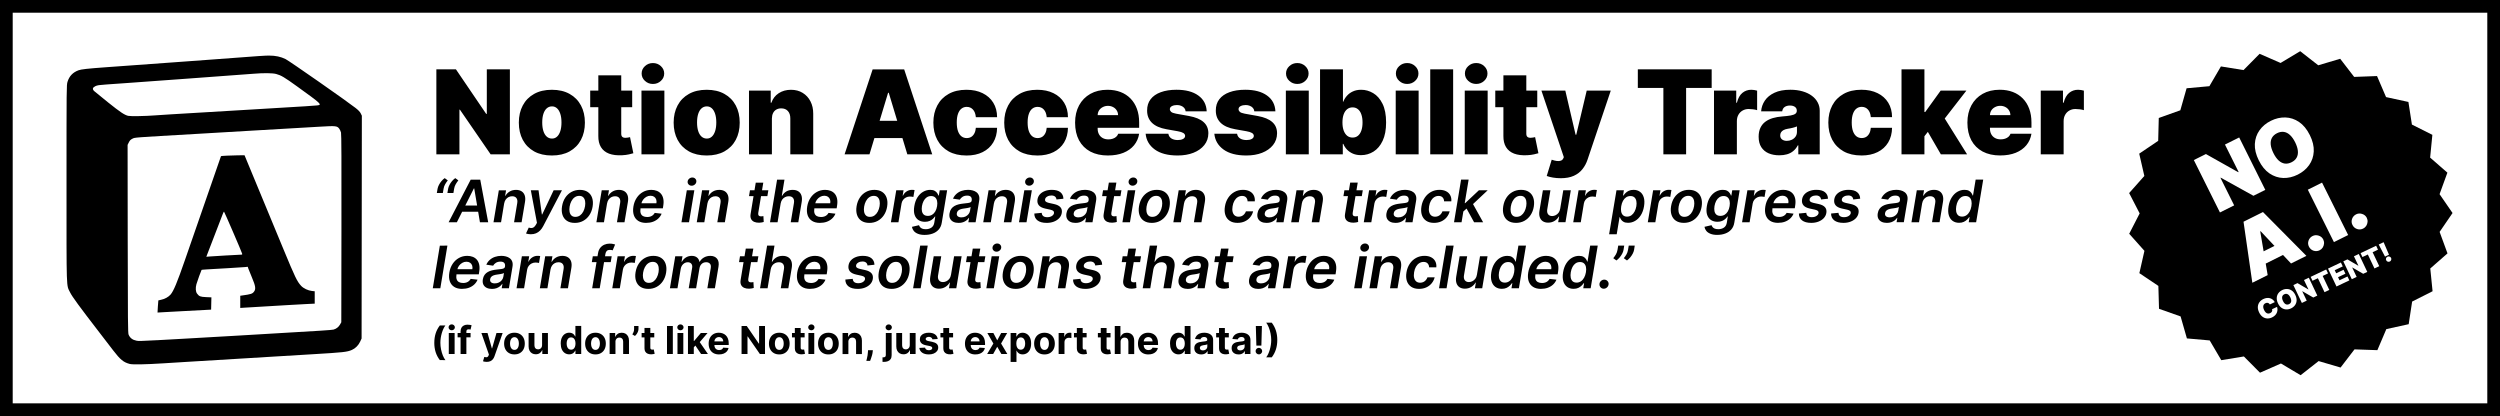
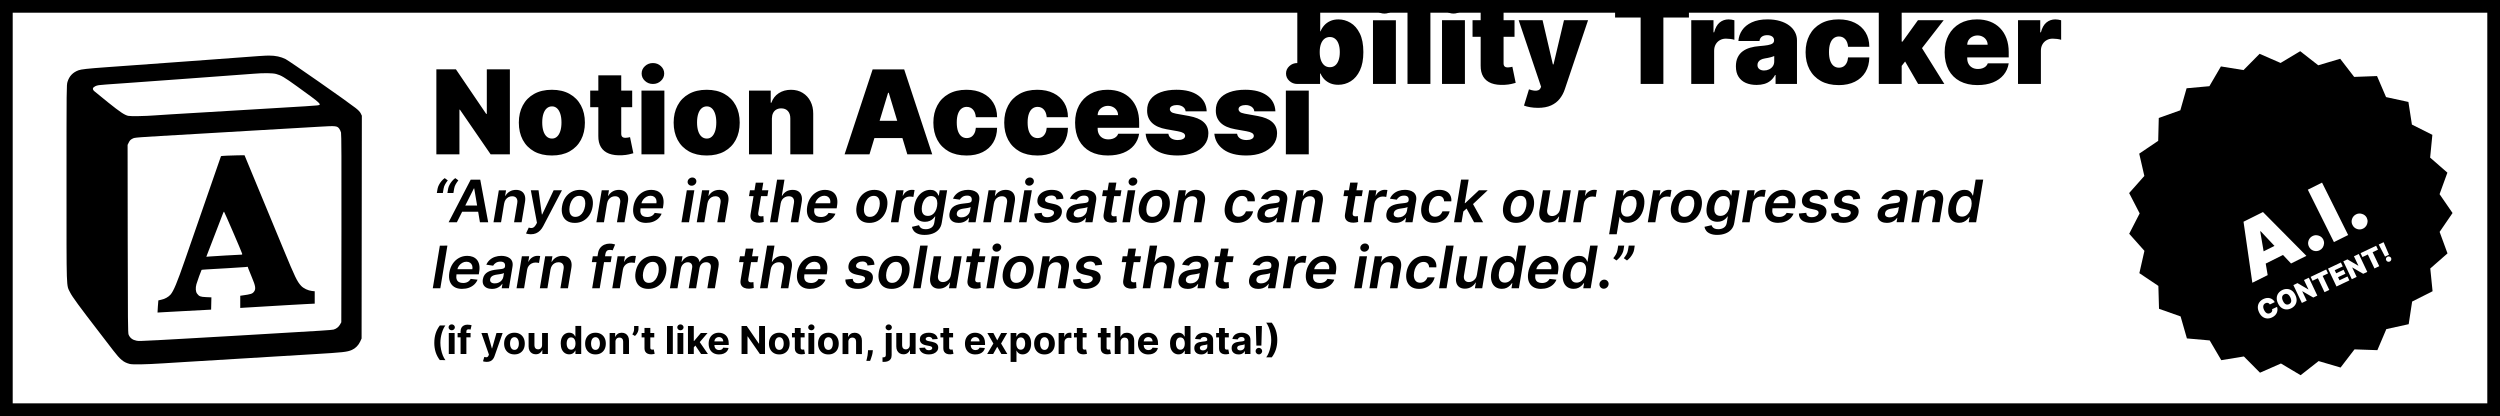
<svg xmlns="http://www.w3.org/2000/svg" xmlns:ns1="http://www.inkscape.org/namespaces/inkscape" xmlns:ns2="http://sodipodi.sourceforge.net/DTD/sodipodi-0.dtd" width="196.792mm" height="32.75mm" viewBox="0 0 196.792 32.75" version="1.1" id="svg1" xml:space="preserve" ns1:version="1.3.2 (091e20e, 2023-11-25)" ns2:docname="tracker.svg">
  <rect x="0" y="0" width="196.792" height="32.75" fill="#808080" stroke="none" />
  <ns2:namedview id="namedview1" pagecolor="#ffffff" bordercolor="#666666" borderopacity="1.0" ns1:showpageshadow="2" ns1:pageopacity="0.0" ns1:pagecheckerboard="0" ns1:deskcolor="#d1d1d1" ns1:document-units="mm" showgrid="false" ns1:zoom="1.3609936" ns1:cx="429.09828" ns1:cy="81.190685" ns1:window-width="1680" ns1:window-height="1022" ns1:window-x="1920" ns1:window-y="28" ns1:window-maximized="0" ns1:current-layer="layer1">
    <ns1:grid id="grid3" units="px" originx="0" originy="0" spacingx="0.265" spacingy="0.265" empcolor="#0099e5" empopacity="0.302" color="#0099e5" opacity="0.149" empspacing="5" dotted="false" gridanglex="30" gridanglez="30" visible="false" />
  </ns2:namedview>
  <defs id="defs1" />
  <g ns1:label="Layer 1" ns1:groupmode="layer" id="layer1" transform="translate(25.669,-324.647)">
    <rect style="fill:#ffffff;stroke:#000000;stroke-width:1;stroke-linecap:square;stroke-dasharray:none" id="rect1" width="195.792" height="31.75" x="-25.169" y="325.147" />
    <path style="fill:#000000;stroke-width:1" d="m -15.47,353.292 c -0.478,-0.126 -0.732,-0.335 -1.29,-1.063 -0.21,-0.274 -0.707,-0.92 -1.104,-1.436 -1.569,-2.035 -2.125,-2.795 -2.287,-3.127 -0.304,-0.622 -0.282,0.041 -0.282,-8.582 -5.73e-4,-7.616 6.93e-4,-7.746 0.079,-7.998 0.138,-0.447 0.416,-0.739 0.863,-0.906 0.212,-0.079 0.706,-0.134 2.148,-0.239 0.307,-0.022 1.303,-0.094 2.213,-0.16 0.91,-0.066 2.032,-0.147 2.492,-0.181 0.461,-0.033 1.322,-0.096 1.914,-0.139 0.592,-0.043 1.435,-0.105 1.874,-0.138 3.92,-0.294 4.006,-0.3 4.373,-0.3 0.494,-7.5e-4 0.914,0.089 1.289,0.277 0.303,0.151 4.811,3.299 5.507,3.845 0.228,0.179 0.348,0.306 0.409,0.432 l 0.086,0.178 -0.01,8.769 -0.01,8.769 -0.115,0.249 c -0.134,0.289 -0.38,0.535 -0.653,0.652 -0.378,0.162 -0.658,0.193 -3.04,0.335 -0.801,0.048 -2.404,0.145 -3.29,0.199 -0.526,0.032 -1.406,0.086 -1.954,0.119 -3.131,0.189 -3.759,0.227 -4.665,0.283 -0.548,0.033 -1.403,0.086 -1.899,0.118 -1.419,0.09 -2.413,0.108 -2.647,0.046 z m 2.133,-1.863 c 0.428,-0.022 1.388,-0.076 2.133,-0.119 2.771,-0.161 3.446,-0.199 4.147,-0.238 0.395,-0.022 0.996,-0.057 1.336,-0.079 0.34,-0.022 1.094,-0.067 1.675,-0.1 3.361,-0.192 4.501,-0.266 4.629,-0.301 0.219,-0.059 0.404,-0.202 0.514,-0.399 l 0.1,-0.178 0.011,-7.377 c 0.008,-5.318 -9.42e-4,-7.427 -0.033,-7.556 -0.024,-0.099 -0.088,-0.237 -0.142,-0.308 -0.167,-0.219 -0.271,-0.23 -1.518,-0.155 -1.423,0.085 -2.678,0.158 -4.838,0.282 -0.954,0.055 -2.174,0.127 -2.711,0.159 -0.537,0.033 -1.452,0.087 -2.034,0.12 -5.27,0.305 -4.965,0.282 -5.184,0.39 -0.138,0.069 -0.202,0.134 -0.276,0.285 l -0.097,0.196 0.009,7.397 c 0.008,6.461 0.017,7.415 0.069,7.539 0.111,0.265 0.313,0.42 0.627,0.48 0.172,0.033 0.268,0.03 1.582,-0.039 z m 0.094,-2.651 c 0.015,-0.259 0.033,-0.477 0.039,-0.484 0.007,-0.007 0.107,-0.03 0.223,-0.052 0.274,-0.052 0.577,-0.219 0.738,-0.407 0.24,-0.281 0.518,-0.946 1.12,-2.684 0.159,-0.461 0.444,-1.281 0.633,-1.824 1.699,-4.888 2.217,-6.38 2.217,-6.39 0,-0.019 0.842,-0.06 1.335,-0.064 l 0.518,-0.005 0.245,0.593 c 0.135,0.326 0.68,1.642 1.212,2.925 0.532,1.283 1.253,3.023 1.602,3.868 0.93,2.246 1.074,2.545 1.395,2.893 0.184,0.2 0.551,0.374 0.853,0.405 l 0.217,0.022 v 0.487 0.487 l -0.568,0.027 c -0.313,0.015 -0.999,0.053 -1.525,0.085 -0.526,0.032 -1.424,0.086 -1.994,0.119 -0.57,0.033 -1.203,0.071 -1.406,0.084 l -0.369,0.024 v -0.48 -0.48 l 0.13,-0.018 c 0.736,-0.103 0.827,-0.133 0.963,-0.318 0.145,-0.197 0.108,-0.443 -0.165,-1.083 -0.131,-0.307 -0.26,-0.627 -0.288,-0.71 l -0.05,-0.152 -0.205,0.023 c -0.113,0.013 -0.69,0.05 -1.282,0.083 -1.822,0.102 -2.131,0.122 -2.147,0.14 -0.03,0.035 -0.342,0.9 -0.407,1.13 -0.08,0.284 -0.06,0.586 0.049,0.732 0.167,0.224 0.259,0.26 0.71,0.28 l 0.422,0.019 -0.011,0.483 -0.011,0.483 -0.518,0.028 c -0.285,0.016 -1.048,0.056 -1.695,0.09 -0.647,0.034 -1.363,0.073 -1.591,0.087 l -0.415,0.025 z m 5.469,-4.027 c 0.57,-0.032 1.07,-0.059 1.111,-0.059 0.056,-1.4e-4 0.069,-0.021 0.053,-0.083 -0.039,-0.149 -1.402,-3.307 -1.427,-3.307 -0.014,0 -0.057,0.085 -0.096,0.189 -0.039,0.104 -0.303,0.79 -0.587,1.525 -0.284,0.735 -0.559,1.45 -0.612,1.589 l -0.096,0.253 0.309,-0.025 c 0.17,-0.014 0.775,-0.051 1.346,-0.084 z m -5.662,-11.024 c 0.285,-0.022 0.841,-0.058 1.236,-0.081 1.643,-0.095 5.291,-0.313 6.659,-0.398 0.351,-0.022 1.097,-0.067 1.657,-0.1 2.055,-0.12 2.973,-0.179 3.18,-0.204 0.41,-0.049 0.358,-0.099 -1.586,-1.501 -0.984,-0.71 -1.256,-0.872 -1.639,-0.973 -0.295,-0.078 -0.986,-0.085 -1.791,-0.018 -0.68,0.057 -2.404,0.184 -5.204,0.385 -1.034,0.074 -3.191,0.231 -4.625,0.336 -0.592,0.043 -1.382,0.099 -1.754,0.124 -0.55,0.036 -0.712,0.061 -0.857,0.131 -0.226,0.109 -0.256,0.237 -0.091,0.392 0.061,0.058 0.55,0.456 1.085,0.884 0.963,0.771 1.282,0.984 1.583,1.061 0.174,0.044 1.345,0.024 2.149,-0.038 z" id="path1" />
-     <path style="font-weight:900;font-size:9.197px;line-height:1.25;font-family:Inter;-inkscape-font-specification:'Inter Heavy';stroke-width:0.265" d="m 14.467,330.107 v 6.688 h -1.515 l -2.417,-3.514 h -0.039 v 3.514 H 8.68 v -6.688 h 1.541 l 2.378,3.501 h 0.052 v -3.501 z m 3.305,6.78 q -0.816,0 -1.398,-0.323 -0.581,-0.327 -0.892,-0.908 -0.31,-0.585 -0.31,-1.355 0,-0.771 0.31,-1.352 0.31,-0.585 0.892,-0.908 0.581,-0.327 1.398,-0.327 0.816,0 1.398,0.327 0.581,0.323 0.892,0.908 0.31,0.581 0.31,1.352 0,0.771 -0.31,1.355 -0.31,0.581 -0.892,0.908 -0.581,0.323 -1.398,0.323 z m 0.013,-1.332 q 0.229,0 0.395,-0.153 0.167,-0.153 0.258,-0.438 0.091,-0.284 0.091,-0.676 0,-0.395 -0.091,-0.676 -0.091,-0.284 -0.258,-0.438 -0.167,-0.153 -0.395,-0.153 -0.242,0 -0.415,0.153 -0.173,0.153 -0.265,0.438 -0.091,0.281 -0.091,0.676 0,0.392 0.091,0.676 0.091,0.284 0.265,0.438 0.173,0.153 0.415,0.153 z m 6.31,-3.775 v 1.306 h -3.305 v -1.306 z m -2.665,-1.202 h 1.803 v 4.605 q 0,0.105 0.036,0.176 0.036,0.069 0.111,0.105 0.075,0.033 0.193,0.033 0.082,0 0.189,-0.02 0.111,-0.02 0.163,-0.033 l 0.261,1.267 q -0.121,0.036 -0.346,0.088 -0.222,0.052 -0.529,0.069 -0.621,0.033 -1.042,-0.127 -0.421,-0.163 -0.634,-0.513 -0.212,-0.349 -0.206,-0.875 z m 3.396,6.218 v -5.016 h 1.803 v 5.016 z m 0.901,-5.539 q -0.366,0 -0.627,-0.242 -0.261,-0.242 -0.261,-0.581 0,-0.34 0.261,-0.581 0.261,-0.242 0.627,-0.242 0.369,0 0.627,0.242 0.261,0.242 0.261,0.581 0,0.34 -0.261,0.581 -0.258,0.242 -0.627,0.242 z m 4.232,5.63 q -0.816,0 -1.398,-0.323 -0.581,-0.327 -0.892,-0.908 -0.31,-0.585 -0.31,-1.355 0,-0.771 0.31,-1.352 0.31,-0.585 0.892,-0.908 0.581,-0.327 1.398,-0.327 0.816,0 1.398,0.327 0.581,0.323 0.892,0.908 0.31,0.581 0.31,1.352 0,0.771 -0.31,1.355 -0.31,0.581 -0.892,0.908 -0.581,0.323 -1.398,0.323 z m 0.013,-1.332 q 0.229,0 0.395,-0.153 0.167,-0.153 0.258,-0.438 0.091,-0.284 0.091,-0.676 0,-0.395 -0.091,-0.676 -0.091,-0.284 -0.258,-0.438 -0.167,-0.153 -0.395,-0.153 -0.242,0 -0.415,0.153 -0.173,0.153 -0.265,0.438 -0.091,0.281 -0.091,0.676 0,0.392 0.091,0.676 0.091,0.284 0.265,0.438 0.173,0.153 0.415,0.153 z m 5.121,-1.581 v 2.822 h -1.803 v -5.016 h 1.711 v 0.954 h 0.052 q 0.163,-0.477 0.575,-0.748 0.415,-0.271 0.967,-0.271 0.532,0 0.924,0.245 0.395,0.242 0.611,0.666 0.219,0.425 0.216,0.97 v 3.2 h -1.803 v -2.822 q 0.003,-0.372 -0.189,-0.585 -0.189,-0.212 -0.529,-0.212 -0.222,0 -0.389,0.098 -0.163,0.095 -0.251,0.274 -0.088,0.176 -0.091,0.425 z m 7.681,2.822 h -1.959 l 2.208,-6.688 h 2.482 l 2.208,6.688 h -1.959 l -1.463,-4.846 h -0.052 z m -0.366,-2.639 h 3.684 v 1.359 h -3.684 z m 7.995,2.73 q -0.816,0 -1.398,-0.323 -0.581,-0.327 -0.892,-0.908 -0.31,-0.585 -0.31,-1.355 0,-0.771 0.31,-1.352 0.31,-0.585 0.892,-0.908 0.581,-0.327 1.398,-0.327 0.738,0 1.277,0.268 0.542,0.265 0.839,0.751 0.297,0.483 0.3,1.137 h -1.672 q -0.036,-0.395 -0.229,-0.601 -0.189,-0.209 -0.49,-0.209 -0.235,0 -0.411,0.137 -0.176,0.134 -0.274,0.408 -0.098,0.271 -0.098,0.683 0,0.411 0.098,0.686 0.098,0.271 0.274,0.408 0.176,0.134 0.411,0.134 0.199,0 0.353,-0.091 0.153,-0.095 0.248,-0.274 0.098,-0.183 0.118,-0.444 h 1.672 q -0.01,0.663 -0.304,1.156 -0.294,0.49 -0.833,0.758 -0.536,0.268 -1.28,0.268 z m 5.578,0 q -0.816,0 -1.398,-0.323 -0.581,-0.327 -0.892,-0.908 -0.31,-0.585 -0.31,-1.355 0,-0.771 0.31,-1.352 0.31,-0.585 0.892,-0.908 0.581,-0.327 1.398,-0.327 0.738,0 1.277,0.268 0.542,0.265 0.839,0.751 0.297,0.483 0.3,1.137 h -1.672 q -0.036,-0.395 -0.229,-0.601 -0.189,-0.209 -0.49,-0.209 -0.235,0 -0.411,0.137 -0.176,0.134 -0.274,0.408 -0.098,0.271 -0.098,0.683 0,0.411 0.098,0.686 0.098,0.271 0.274,0.408 0.176,0.134 0.411,0.134 0.199,0 0.353,-0.091 0.153,-0.095 0.248,-0.274 0.098,-0.183 0.118,-0.444 h 1.672 q -0.01,0.663 -0.304,1.156 -0.294,0.49 -0.833,0.758 -0.536,0.268 -1.28,0.268 z m 5.565,0 q -0.803,0 -1.385,-0.307 -0.578,-0.31 -0.892,-0.888 -0.31,-0.581 -0.31,-1.391 0,-0.777 0.314,-1.359 0.314,-0.581 0.885,-0.905 0.572,-0.323 1.349,-0.323 0.568,0 1.029,0.176 0.46,0.176 0.787,0.513 0.327,0.333 0.503,0.81 0.176,0.477 0.176,1.074 v 0.418 h -4.481 v -0.993 h 2.822 q -0.003,-0.216 -0.111,-0.379 -0.105,-0.167 -0.284,-0.258 -0.176,-0.095 -0.402,-0.095 -0.219,0 -0.402,0.095 -0.183,0.091 -0.294,0.255 -0.108,0.163 -0.114,0.382 v 1.071 q 0,0.242 0.101,0.431 0.101,0.189 0.291,0.297 0.189,0.108 0.457,0.108 0.186,0 0.34,-0.052 0.157,-0.052 0.268,-0.15 0.111,-0.101 0.163,-0.242 h 1.646 q -0.085,0.523 -0.402,0.908 -0.317,0.382 -0.839,0.594 -0.519,0.209 -1.215,0.209 z m 7.773,-3.475 h -1.659 q -0.013,-0.153 -0.108,-0.265 -0.095,-0.111 -0.245,-0.17 -0.147,-0.062 -0.327,-0.062 -0.232,0 -0.398,0.085 -0.167,0.085 -0.163,0.242 -0.003,0.111 0.095,0.206 0.101,0.095 0.389,0.147 l 1.019,0.183 q 0.771,0.14 1.146,0.474 0.379,0.33 0.382,0.885 -0.003,0.536 -0.32,0.931 -0.314,0.392 -0.859,0.607 -0.542,0.212 -1.238,0.212 -1.15,0 -1.799,-0.47 -0.647,-0.47 -0.722,-1.241 h 1.79 q 0.036,0.238 0.235,0.369 0.202,0.127 0.509,0.127 0.248,0 0.408,-0.085 0.163,-0.085 0.167,-0.242 -0.003,-0.144 -0.144,-0.229 -0.137,-0.085 -0.431,-0.137 l -0.888,-0.157 q -0.767,-0.134 -1.15,-0.509 -0.382,-0.376 -0.379,-0.967 -0.003,-0.523 0.274,-0.885 0.281,-0.366 0.8,-0.555 0.523,-0.193 1.238,-0.193 1.088,0 1.715,0.451 0.63,0.451 0.663,1.248 z m 5.408,0 h -1.659 q -0.013,-0.153 -0.108,-0.265 -0.095,-0.111 -0.245,-0.17 -0.147,-0.062 -0.327,-0.062 -0.232,0 -0.398,0.085 -0.167,0.085 -0.163,0.242 -0.003,0.111 0.095,0.206 0.101,0.095 0.389,0.147 l 1.019,0.183 q 0.771,0.14 1.146,0.474 0.379,0.33 0.382,0.885 -0.003,0.536 -0.32,0.931 -0.314,0.392 -0.859,0.607 -0.542,0.212 -1.238,0.212 -1.15,0 -1.799,-0.47 -0.647,-0.47 -0.722,-1.241 h 1.79 q 0.036,0.238 0.235,0.369 0.202,0.127 0.509,0.127 0.248,0 0.408,-0.085 0.163,-0.085 0.167,-0.242 -0.003,-0.144 -0.144,-0.229 -0.137,-0.085 -0.431,-0.137 l -0.888,-0.157 q -0.767,-0.134 -1.15,-0.509 -0.382,-0.376 -0.379,-0.967 -0.003,-0.523 0.274,-0.885 0.281,-0.366 0.8,-0.555 0.523,-0.193 1.238,-0.193 1.088,0 1.715,0.451 0.63,0.451 0.663,1.248 z m 0.823,3.383 v -5.016 h 1.803 v 5.016 z m 0.901,-5.539 q -0.366,0 -0.627,-0.242 -0.261,-0.242 -0.261,-0.581 0,-0.34 0.261,-0.581 0.261,-0.242 0.627,-0.242 0.369,0 0.627,0.242 0.261,0.242 0.261,0.581 0,0.34 -0.261,0.581 -0.258,0.242 -0.627,0.242 z m 1.79,5.539 v -6.688 h 1.803 v 2.547 h 0.026 q 0.098,-0.255 0.287,-0.467 0.189,-0.216 0.47,-0.343 0.281,-0.131 0.653,-0.131 0.496,0 0.944,0.265 0.451,0.265 0.732,0.833 0.284,0.568 0.284,1.476 0,0.869 -0.271,1.44 -0.268,0.572 -0.718,0.852 -0.447,0.281 -0.983,0.281 -0.353,0 -0.63,-0.114 -0.274,-0.118 -0.47,-0.317 -0.193,-0.202 -0.297,-0.457 h -0.039 v 0.823 z m 1.764,-2.508 q 0,0.366 0.095,0.634 0.098,0.265 0.274,0.411 0.18,0.144 0.428,0.144 0.248,0 0.421,-0.14 0.176,-0.144 0.268,-0.408 0.095,-0.268 0.095,-0.64 0,-0.372 -0.095,-0.637 -0.091,-0.268 -0.268,-0.408 -0.173,-0.144 -0.421,-0.144 -0.248,0 -0.428,0.144 -0.176,0.14 -0.274,0.408 -0.095,0.265 -0.095,0.637 z m 4.193,2.508 v -5.016 h 1.803 v 5.016 z m 0.901,-5.539 q -0.366,0 -0.627,-0.242 -0.261,-0.242 -0.261,-0.581 0,-0.34 0.261,-0.581 0.261,-0.242 0.627,-0.242 0.369,0 0.627,0.242 0.261,0.242 0.261,0.581 0,0.34 -0.261,0.581 -0.258,0.242 -0.627,0.242 z m 3.619,-1.15 v 6.688 h -1.803 v -6.688 z m 0.914,6.688 v -5.016 h 1.803 v 5.016 z m 0.901,-5.539 q -0.366,0 -0.627,-0.242 -0.261,-0.242 -0.261,-0.581 0,-0.34 0.261,-0.581 0.261,-0.242 0.627,-0.242 0.369,0 0.627,0.242 0.261,0.242 0.261,0.581 0,0.34 -0.261,0.581 -0.258,0.242 -0.627,0.242 z m 4.807,0.523 v 1.306 h -3.305 v -1.306 z m -2.665,-1.202 h 1.803 v 4.605 q 0,0.105 0.036,0.176 0.036,0.069 0.111,0.105 0.075,0.033 0.193,0.033 0.082,0 0.189,-0.02 0.111,-0.02 0.163,-0.033 l 0.261,1.267 q -0.121,0.036 -0.346,0.088 -0.222,0.052 -0.529,0.069 -0.621,0.033 -1.042,-0.127 -0.421,-0.163 -0.634,-0.513 -0.212,-0.349 -0.206,-0.875 z m 4.494,8.099 q -0.31,0 -0.591,-0.049 -0.281,-0.046 -0.493,-0.127 l 0.392,-1.28 q 0.222,0.078 0.405,0.101 0.186,0.023 0.317,-0.026 0.134,-0.049 0.193,-0.186 l 0.039,-0.091 -1.764,-5.238 h 1.881 l 0.81,3.475 h 0.052 l 0.823,-3.475 h 1.894 l -1.829,5.434 q -0.137,0.415 -0.398,0.745 -0.258,0.333 -0.679,0.526 -0.421,0.193 -1.052,0.193 z m 6.087,-7.106 v -1.463 h 5.813 v 1.463 h -2.012 v 5.225 h -1.79 v -5.225 z m 5.996,5.225 v -5.016 h 1.75 v 0.954 h 0.052 q 0.137,-0.529 0.434,-0.774 0.3,-0.245 0.702,-0.245 0.118,0 0.232,0.02 0.118,0.016 0.225,0.049 v 1.538 q -0.134,-0.046 -0.33,-0.069 -0.196,-0.023 -0.336,-0.023 -0.265,0 -0.477,0.121 -0.209,0.118 -0.33,0.333 -0.121,0.212 -0.121,0.5 v 2.613 z m 5.147,0.078 q -0.48,0 -0.849,-0.157 -0.366,-0.16 -0.575,-0.483 -0.209,-0.323 -0.209,-0.823 0,-0.411 0.14,-0.702 0.14,-0.294 0.392,-0.48 0.251,-0.186 0.585,-0.284 0.336,-0.098 0.725,-0.127 0.421,-0.033 0.676,-0.078 0.258,-0.049 0.372,-0.134 0.114,-0.088 0.114,-0.232 v -0.013 q 0,-0.196 -0.15,-0.3 -0.15,-0.104 -0.385,-0.104 -0.258,0 -0.421,0.114 -0.16,0.111 -0.193,0.343 h -1.659 q 0.033,-0.457 0.291,-0.843 0.261,-0.389 0.761,-0.621 0.5,-0.235 1.248,-0.235 0.539,0 0.967,0.127 0.428,0.124 0.728,0.349 0.3,0.222 0.457,0.523 0.16,0.297 0.16,0.647 v 3.436 h -1.685 v -0.705 h -0.039 q -0.15,0.281 -0.366,0.454 -0.212,0.173 -0.487,0.251 -0.271,0.078 -0.598,0.078 z m 0.588,-1.137 q 0.206,0 0.385,-0.085 0.183,-0.085 0.297,-0.245 0.114,-0.16 0.114,-0.389 v -0.418 q -0.072,0.029 -0.153,0.056 -0.078,0.026 -0.17,0.049 -0.088,0.023 -0.189,0.043 -0.098,0.02 -0.206,0.036 -0.209,0.033 -0.343,0.108 -0.131,0.072 -0.196,0.18 -0.062,0.105 -0.062,0.235 0,0.209 0.147,0.32 0.147,0.111 0.376,0.111 z m 5.865,1.15 q -0.816,0 -1.398,-0.323 -0.581,-0.327 -0.892,-0.908 -0.31,-0.585 -0.31,-1.355 0,-0.771 0.31,-1.352 0.31,-0.585 0.892,-0.908 0.581,-0.327 1.398,-0.327 0.738,0 1.277,0.268 0.542,0.265 0.839,0.751 0.297,0.483 0.3,1.137 h -1.672 q -0.036,-0.395 -0.229,-0.601 -0.189,-0.209 -0.49,-0.209 -0.235,0 -0.411,0.137 -0.176,0.134 -0.274,0.408 -0.098,0.271 -0.098,0.683 0,0.411 0.098,0.686 0.098,0.271 0.274,0.408 0.176,0.134 0.411,0.134 0.199,0 0.353,-0.091 0.153,-0.095 0.248,-0.274 0.098,-0.183 0.118,-0.444 h 1.672 q -0.01,0.663 -0.304,1.156 -0.294,0.49 -0.833,0.758 -0.536,0.268 -1.28,0.268 z m 4.781,-1.28 0.013,-2.142 h 0.235 l 1.215,-1.685 h 2.025 l -2.038,2.626 h -0.509 z m -1.62,1.189 v -6.688 h 1.803 v 6.688 z m 3.096,0 -1.15,-1.986 1.176,-1.28 2.038,3.266 z m 4.677,0.091 q -0.803,0 -1.385,-0.307 -0.578,-0.31 -0.892,-0.888 -0.31,-0.581 -0.31,-1.391 0,-0.777 0.314,-1.359 0.314,-0.581 0.885,-0.905 0.572,-0.323 1.349,-0.323 0.568,0 1.029,0.176 0.46,0.176 0.787,0.513 0.327,0.333 0.503,0.81 0.176,0.477 0.176,1.074 v 0.418 h -4.481 v -0.993 h 2.822 q -0.003,-0.216 -0.111,-0.379 -0.105,-0.167 -0.284,-0.258 -0.176,-0.095 -0.402,-0.095 -0.219,0 -0.402,0.095 -0.183,0.091 -0.294,0.255 -0.108,0.163 -0.114,0.382 v 1.071 q 0,0.242 0.101,0.431 0.101,0.189 0.291,0.297 0.189,0.108 0.457,0.108 0.186,0 0.34,-0.052 0.157,-0.052 0.268,-0.15 0.111,-0.101 0.163,-0.242 h 1.646 q -0.085,0.523 -0.402,0.908 -0.317,0.382 -0.839,0.594 -0.519,0.209 -1.215,0.209 z m 3.187,-0.091 v -5.016 h 1.75 v 0.954 h 0.052 q 0.137,-0.529 0.434,-0.774 0.3,-0.245 0.702,-0.245 0.118,0 0.232,0.02 0.118,0.016 0.225,0.049 v 1.538 q -0.134,-0.046 -0.33,-0.069 -0.196,-0.023 -0.336,-0.023 -0.265,0 -0.477,0.121 -0.209,0.118 -0.33,0.333 -0.121,0.212 -0.121,0.5 v 2.613 z" id="text1" aria-label="Notion Accessibility Tracker" />
+     <path style="font-weight:900;font-size:9.197px;line-height:1.25;font-family:Inter;-inkscape-font-specification:'Inter Heavy';stroke-width:0.265" d="m 14.467,330.107 v 6.688 h -1.515 l -2.417,-3.514 h -0.039 v 3.514 H 8.68 v -6.688 h 1.541 l 2.378,3.501 h 0.052 v -3.501 z m 3.305,6.78 q -0.816,0 -1.398,-0.323 -0.581,-0.327 -0.892,-0.908 -0.31,-0.585 -0.31,-1.355 0,-0.771 0.31,-1.352 0.31,-0.585 0.892,-0.908 0.581,-0.327 1.398,-0.327 0.816,0 1.398,0.327 0.581,0.323 0.892,0.908 0.31,0.581 0.31,1.352 0,0.771 -0.31,1.355 -0.31,0.581 -0.892,0.908 -0.581,0.323 -1.398,0.323 z m 0.013,-1.332 q 0.229,0 0.395,-0.153 0.167,-0.153 0.258,-0.438 0.091,-0.284 0.091,-0.676 0,-0.395 -0.091,-0.676 -0.091,-0.284 -0.258,-0.438 -0.167,-0.153 -0.395,-0.153 -0.242,0 -0.415,0.153 -0.173,0.153 -0.265,0.438 -0.091,0.281 -0.091,0.676 0,0.392 0.091,0.676 0.091,0.284 0.265,0.438 0.173,0.153 0.415,0.153 z m 6.31,-3.775 v 1.306 h -3.305 v -1.306 z m -2.665,-1.202 h 1.803 v 4.605 q 0,0.105 0.036,0.176 0.036,0.069 0.111,0.105 0.075,0.033 0.193,0.033 0.082,0 0.189,-0.02 0.111,-0.02 0.163,-0.033 l 0.261,1.267 q -0.121,0.036 -0.346,0.088 -0.222,0.052 -0.529,0.069 -0.621,0.033 -1.042,-0.127 -0.421,-0.163 -0.634,-0.513 -0.212,-0.349 -0.206,-0.875 z m 3.396,6.218 v -5.016 h 1.803 v 5.016 z m 0.901,-5.539 q -0.366,0 -0.627,-0.242 -0.261,-0.242 -0.261,-0.581 0,-0.34 0.261,-0.581 0.261,-0.242 0.627,-0.242 0.369,0 0.627,0.242 0.261,0.242 0.261,0.581 0,0.34 -0.261,0.581 -0.258,0.242 -0.627,0.242 z m 4.232,5.63 q -0.816,0 -1.398,-0.323 -0.581,-0.327 -0.892,-0.908 -0.31,-0.585 -0.31,-1.355 0,-0.771 0.31,-1.352 0.31,-0.585 0.892,-0.908 0.581,-0.327 1.398,-0.327 0.816,0 1.398,0.327 0.581,0.323 0.892,0.908 0.31,0.581 0.31,1.352 0,0.771 -0.31,1.355 -0.31,0.581 -0.892,0.908 -0.581,0.323 -1.398,0.323 z m 0.013,-1.332 q 0.229,0 0.395,-0.153 0.167,-0.153 0.258,-0.438 0.091,-0.284 0.091,-0.676 0,-0.395 -0.091,-0.676 -0.091,-0.284 -0.258,-0.438 -0.167,-0.153 -0.395,-0.153 -0.242,0 -0.415,0.153 -0.173,0.153 -0.265,0.438 -0.091,0.281 -0.091,0.676 0,0.392 0.091,0.676 0.091,0.284 0.265,0.438 0.173,0.153 0.415,0.153 z m 5.121,-1.581 v 2.822 h -1.803 v -5.016 h 1.711 v 0.954 h 0.052 q 0.163,-0.477 0.575,-0.748 0.415,-0.271 0.967,-0.271 0.532,0 0.924,0.245 0.395,0.242 0.611,0.666 0.219,0.425 0.216,0.97 v 3.2 h -1.803 v -2.822 q 0.003,-0.372 -0.189,-0.585 -0.189,-0.212 -0.529,-0.212 -0.222,0 -0.389,0.098 -0.163,0.095 -0.251,0.274 -0.088,0.176 -0.091,0.425 z m 7.681,2.822 h -1.959 l 2.208,-6.688 h 2.482 l 2.208,6.688 h -1.959 l -1.463,-4.846 h -0.052 z m -0.366,-2.639 h 3.684 v 1.359 h -3.684 z m 7.995,2.73 q -0.816,0 -1.398,-0.323 -0.581,-0.327 -0.892,-0.908 -0.31,-0.585 -0.31,-1.355 0,-0.771 0.31,-1.352 0.31,-0.585 0.892,-0.908 0.581,-0.327 1.398,-0.327 0.738,0 1.277,0.268 0.542,0.265 0.839,0.751 0.297,0.483 0.3,1.137 h -1.672 q -0.036,-0.395 -0.229,-0.601 -0.189,-0.209 -0.49,-0.209 -0.235,0 -0.411,0.137 -0.176,0.134 -0.274,0.408 -0.098,0.271 -0.098,0.683 0,0.411 0.098,0.686 0.098,0.271 0.274,0.408 0.176,0.134 0.411,0.134 0.199,0 0.353,-0.091 0.153,-0.095 0.248,-0.274 0.098,-0.183 0.118,-0.444 h 1.672 q -0.01,0.663 -0.304,1.156 -0.294,0.49 -0.833,0.758 -0.536,0.268 -1.28,0.268 z m 5.578,0 q -0.816,0 -1.398,-0.323 -0.581,-0.327 -0.892,-0.908 -0.31,-0.585 -0.31,-1.355 0,-0.771 0.31,-1.352 0.31,-0.585 0.892,-0.908 0.581,-0.327 1.398,-0.327 0.738,0 1.277,0.268 0.542,0.265 0.839,0.751 0.297,0.483 0.3,1.137 h -1.672 q -0.036,-0.395 -0.229,-0.601 -0.189,-0.209 -0.49,-0.209 -0.235,0 -0.411,0.137 -0.176,0.134 -0.274,0.408 -0.098,0.271 -0.098,0.683 0,0.411 0.098,0.686 0.098,0.271 0.274,0.408 0.176,0.134 0.411,0.134 0.199,0 0.353,-0.091 0.153,-0.095 0.248,-0.274 0.098,-0.183 0.118,-0.444 h 1.672 q -0.01,0.663 -0.304,1.156 -0.294,0.49 -0.833,0.758 -0.536,0.268 -1.28,0.268 z m 5.565,0 q -0.803,0 -1.385,-0.307 -0.578,-0.31 -0.892,-0.888 -0.31,-0.581 -0.31,-1.391 0,-0.777 0.314,-1.359 0.314,-0.581 0.885,-0.905 0.572,-0.323 1.349,-0.323 0.568,0 1.029,0.176 0.46,0.176 0.787,0.513 0.327,0.333 0.503,0.81 0.176,0.477 0.176,1.074 v 0.418 h -4.481 v -0.993 h 2.822 q -0.003,-0.216 -0.111,-0.379 -0.105,-0.167 -0.284,-0.258 -0.176,-0.095 -0.402,-0.095 -0.219,0 -0.402,0.095 -0.183,0.091 -0.294,0.255 -0.108,0.163 -0.114,0.382 v 1.071 q 0,0.242 0.101,0.431 0.101,0.189 0.291,0.297 0.189,0.108 0.457,0.108 0.186,0 0.34,-0.052 0.157,-0.052 0.268,-0.15 0.111,-0.101 0.163,-0.242 h 1.646 q -0.085,0.523 -0.402,0.908 -0.317,0.382 -0.839,0.594 -0.519,0.209 -1.215,0.209 z m 7.773,-3.475 h -1.659 q -0.013,-0.153 -0.108,-0.265 -0.095,-0.111 -0.245,-0.17 -0.147,-0.062 -0.327,-0.062 -0.232,0 -0.398,0.085 -0.167,0.085 -0.163,0.242 -0.003,0.111 0.095,0.206 0.101,0.095 0.389,0.147 l 1.019,0.183 q 0.771,0.14 1.146,0.474 0.379,0.33 0.382,0.885 -0.003,0.536 -0.32,0.931 -0.314,0.392 -0.859,0.607 -0.542,0.212 -1.238,0.212 -1.15,0 -1.799,-0.47 -0.647,-0.47 -0.722,-1.241 h 1.79 q 0.036,0.238 0.235,0.369 0.202,0.127 0.509,0.127 0.248,0 0.408,-0.085 0.163,-0.085 0.167,-0.242 -0.003,-0.144 -0.144,-0.229 -0.137,-0.085 -0.431,-0.137 l -0.888,-0.157 q -0.767,-0.134 -1.15,-0.509 -0.382,-0.376 -0.379,-0.967 -0.003,-0.523 0.274,-0.885 0.281,-0.366 0.8,-0.555 0.523,-0.193 1.238,-0.193 1.088,0 1.715,0.451 0.63,0.451 0.663,1.248 z m 5.408,0 h -1.659 q -0.013,-0.153 -0.108,-0.265 -0.095,-0.111 -0.245,-0.17 -0.147,-0.062 -0.327,-0.062 -0.232,0 -0.398,0.085 -0.167,0.085 -0.163,0.242 -0.003,0.111 0.095,0.206 0.101,0.095 0.389,0.147 l 1.019,0.183 q 0.771,0.14 1.146,0.474 0.379,0.33 0.382,0.885 -0.003,0.536 -0.32,0.931 -0.314,0.392 -0.859,0.607 -0.542,0.212 -1.238,0.212 -1.15,0 -1.799,-0.47 -0.647,-0.47 -0.722,-1.241 h 1.79 q 0.036,0.238 0.235,0.369 0.202,0.127 0.509,0.127 0.248,0 0.408,-0.085 0.163,-0.085 0.167,-0.242 -0.003,-0.144 -0.144,-0.229 -0.137,-0.085 -0.431,-0.137 l -0.888,-0.157 q -0.767,-0.134 -1.15,-0.509 -0.382,-0.376 -0.379,-0.967 -0.003,-0.523 0.274,-0.885 0.281,-0.366 0.8,-0.555 0.523,-0.193 1.238,-0.193 1.088,0 1.715,0.451 0.63,0.451 0.663,1.248 z m 0.823,3.383 v -5.016 h 1.803 v 5.016 z m 0.901,-5.539 q -0.366,0 -0.627,-0.242 -0.261,-0.242 -0.261,-0.581 0,-0.34 0.261,-0.581 0.261,-0.242 0.627,-0.242 0.369,0 0.627,0.242 0.261,0.242 0.261,0.581 0,0.34 -0.261,0.581 -0.258,0.242 -0.627,0.242 z v -6.688 h 1.803 v 2.547 h 0.026 q 0.098,-0.255 0.287,-0.467 0.189,-0.216 0.47,-0.343 0.281,-0.131 0.653,-0.131 0.496,0 0.944,0.265 0.451,0.265 0.732,0.833 0.284,0.568 0.284,1.476 0,0.869 -0.271,1.44 -0.268,0.572 -0.718,0.852 -0.447,0.281 -0.983,0.281 -0.353,0 -0.63,-0.114 -0.274,-0.118 -0.47,-0.317 -0.193,-0.202 -0.297,-0.457 h -0.039 v 0.823 z m 1.764,-2.508 q 0,0.366 0.095,0.634 0.098,0.265 0.274,0.411 0.18,0.144 0.428,0.144 0.248,0 0.421,-0.14 0.176,-0.144 0.268,-0.408 0.095,-0.268 0.095,-0.64 0,-0.372 -0.095,-0.637 -0.091,-0.268 -0.268,-0.408 -0.173,-0.144 -0.421,-0.144 -0.248,0 -0.428,0.144 -0.176,0.14 -0.274,0.408 -0.095,0.265 -0.095,0.637 z m 4.193,2.508 v -5.016 h 1.803 v 5.016 z m 0.901,-5.539 q -0.366,0 -0.627,-0.242 -0.261,-0.242 -0.261,-0.581 0,-0.34 0.261,-0.581 0.261,-0.242 0.627,-0.242 0.369,0 0.627,0.242 0.261,0.242 0.261,0.581 0,0.34 -0.261,0.581 -0.258,0.242 -0.627,0.242 z m 3.619,-1.15 v 6.688 h -1.803 v -6.688 z m 0.914,6.688 v -5.016 h 1.803 v 5.016 z m 0.901,-5.539 q -0.366,0 -0.627,-0.242 -0.261,-0.242 -0.261,-0.581 0,-0.34 0.261,-0.581 0.261,-0.242 0.627,-0.242 0.369,0 0.627,0.242 0.261,0.242 0.261,0.581 0,0.34 -0.261,0.581 -0.258,0.242 -0.627,0.242 z m 4.807,0.523 v 1.306 h -3.305 v -1.306 z m -2.665,-1.202 h 1.803 v 4.605 q 0,0.105 0.036,0.176 0.036,0.069 0.111,0.105 0.075,0.033 0.193,0.033 0.082,0 0.189,-0.02 0.111,-0.02 0.163,-0.033 l 0.261,1.267 q -0.121,0.036 -0.346,0.088 -0.222,0.052 -0.529,0.069 -0.621,0.033 -1.042,-0.127 -0.421,-0.163 -0.634,-0.513 -0.212,-0.349 -0.206,-0.875 z m 4.494,8.099 q -0.31,0 -0.591,-0.049 -0.281,-0.046 -0.493,-0.127 l 0.392,-1.28 q 0.222,0.078 0.405,0.101 0.186,0.023 0.317,-0.026 0.134,-0.049 0.193,-0.186 l 0.039,-0.091 -1.764,-5.238 h 1.881 l 0.81,3.475 h 0.052 l 0.823,-3.475 h 1.894 l -1.829,5.434 q -0.137,0.415 -0.398,0.745 -0.258,0.333 -0.679,0.526 -0.421,0.193 -1.052,0.193 z m 6.087,-7.106 v -1.463 h 5.813 v 1.463 h -2.012 v 5.225 h -1.79 v -5.225 z m 5.996,5.225 v -5.016 h 1.75 v 0.954 h 0.052 q 0.137,-0.529 0.434,-0.774 0.3,-0.245 0.702,-0.245 0.118,0 0.232,0.02 0.118,0.016 0.225,0.049 v 1.538 q -0.134,-0.046 -0.33,-0.069 -0.196,-0.023 -0.336,-0.023 -0.265,0 -0.477,0.121 -0.209,0.118 -0.33,0.333 -0.121,0.212 -0.121,0.5 v 2.613 z m 5.147,0.078 q -0.48,0 -0.849,-0.157 -0.366,-0.16 -0.575,-0.483 -0.209,-0.323 -0.209,-0.823 0,-0.411 0.14,-0.702 0.14,-0.294 0.392,-0.48 0.251,-0.186 0.585,-0.284 0.336,-0.098 0.725,-0.127 0.421,-0.033 0.676,-0.078 0.258,-0.049 0.372,-0.134 0.114,-0.088 0.114,-0.232 v -0.013 q 0,-0.196 -0.15,-0.3 -0.15,-0.104 -0.385,-0.104 -0.258,0 -0.421,0.114 -0.16,0.111 -0.193,0.343 h -1.659 q 0.033,-0.457 0.291,-0.843 0.261,-0.389 0.761,-0.621 0.5,-0.235 1.248,-0.235 0.539,0 0.967,0.127 0.428,0.124 0.728,0.349 0.3,0.222 0.457,0.523 0.16,0.297 0.16,0.647 v 3.436 h -1.685 v -0.705 h -0.039 q -0.15,0.281 -0.366,0.454 -0.212,0.173 -0.487,0.251 -0.271,0.078 -0.598,0.078 z m 0.588,-1.137 q 0.206,0 0.385,-0.085 0.183,-0.085 0.297,-0.245 0.114,-0.16 0.114,-0.389 v -0.418 q -0.072,0.029 -0.153,0.056 -0.078,0.026 -0.17,0.049 -0.088,0.023 -0.189,0.043 -0.098,0.02 -0.206,0.036 -0.209,0.033 -0.343,0.108 -0.131,0.072 -0.196,0.18 -0.062,0.105 -0.062,0.235 0,0.209 0.147,0.32 0.147,0.111 0.376,0.111 z m 5.865,1.15 q -0.816,0 -1.398,-0.323 -0.581,-0.327 -0.892,-0.908 -0.31,-0.585 -0.31,-1.355 0,-0.771 0.31,-1.352 0.31,-0.585 0.892,-0.908 0.581,-0.327 1.398,-0.327 0.738,0 1.277,0.268 0.542,0.265 0.839,0.751 0.297,0.483 0.3,1.137 h -1.672 q -0.036,-0.395 -0.229,-0.601 -0.189,-0.209 -0.49,-0.209 -0.235,0 -0.411,0.137 -0.176,0.134 -0.274,0.408 -0.098,0.271 -0.098,0.683 0,0.411 0.098,0.686 0.098,0.271 0.274,0.408 0.176,0.134 0.411,0.134 0.199,0 0.353,-0.091 0.153,-0.095 0.248,-0.274 0.098,-0.183 0.118,-0.444 h 1.672 q -0.01,0.663 -0.304,1.156 -0.294,0.49 -0.833,0.758 -0.536,0.268 -1.28,0.268 z m 4.781,-1.28 0.013,-2.142 h 0.235 l 1.215,-1.685 h 2.025 l -2.038,2.626 h -0.509 z m -1.62,1.189 v -6.688 h 1.803 v 6.688 z m 3.096,0 -1.15,-1.986 1.176,-1.28 2.038,3.266 z m 4.677,0.091 q -0.803,0 -1.385,-0.307 -0.578,-0.31 -0.892,-0.888 -0.31,-0.581 -0.31,-1.391 0,-0.777 0.314,-1.359 0.314,-0.581 0.885,-0.905 0.572,-0.323 1.349,-0.323 0.568,0 1.029,0.176 0.46,0.176 0.787,0.513 0.327,0.333 0.503,0.81 0.176,0.477 0.176,1.074 v 0.418 h -4.481 v -0.993 h 2.822 q -0.003,-0.216 -0.111,-0.379 -0.105,-0.167 -0.284,-0.258 -0.176,-0.095 -0.402,-0.095 -0.219,0 -0.402,0.095 -0.183,0.091 -0.294,0.255 -0.108,0.163 -0.114,0.382 v 1.071 q 0,0.242 0.101,0.431 0.101,0.189 0.291,0.297 0.189,0.108 0.457,0.108 0.186,0 0.34,-0.052 0.157,-0.052 0.268,-0.15 0.111,-0.101 0.163,-0.242 h 1.646 q -0.085,0.523 -0.402,0.908 -0.317,0.382 -0.839,0.594 -0.519,0.209 -1.215,0.209 z m 3.187,-0.091 v -5.016 h 1.75 v 0.954 h 0.052 q 0.137,-0.529 0.434,-0.774 0.3,-0.245 0.702,-0.245 0.118,0 0.232,0.02 0.118,0.016 0.225,0.049 v 1.538 q -0.134,-0.046 -0.33,-0.069 -0.196,-0.023 -0.336,-0.023 -0.265,0 -0.477,0.121 -0.209,0.118 -0.33,0.333 -0.121,0.212 -0.121,0.5 v 2.613 z" id="text1" aria-label="Notion Accessibility Tracker" />
    <g id="text2" style="font-size:4.615px;line-height:1.125;font-family:SCHABO;-inkscape-font-specification:SCHABO;stroke-width:0.265" aria-label="“Anyone in the organisation can track our progress and &#10;learn from the solutions that are included.”">
      <path style="font-style:italic;font-weight:600;font-family:Inter;-inkscape-font-specification:'Inter Semi-Bold Italic'" d="m 8.718,339.837 0.057,-0.334 q 0.026,-0.144 0.107,-0.3 0.08,-0.157 0.198,-0.297 0.118,-0.141 0.256,-0.238 l 0.243,0.179 q -0.116,0.146 -0.208,0.305 -0.092,0.157 -0.123,0.347 l -0.057,0.338 z m 0.831,0 0.057,-0.334 q 0.026,-0.144 0.107,-0.3 0.08,-0.157 0.198,-0.297 0.118,-0.141 0.256,-0.238 l 0.243,0.179 q -0.116,0.146 -0.208,0.305 -0.092,0.157 -0.123,0.347 l -0.057,0.338 z m 0.744,2.307 H 9.644 l 1.739,-3.356 h 0.751 l 0.626,3.356 H 12.11 L 11.66,339.477 h -0.026 z m 0.239,-1.316 h 1.77 l -0.082,0.488 h -1.77 z m 3.483,-0.159 -0.243,1.475 h -0.595 l 0.42,-2.517 h 0.569 l -0.072,0.428 h 0.031 q 0.118,-0.211 0.331,-0.336 0.213,-0.125 0.497,-0.125 0.257,0 0.433,0.111 0.175,0.11 0.249,0.323 0.074,0.211 0.023,0.513 l -0.269,1.603 h -0.593 l 0.251,-1.511 q 0.043,-0.251 -0.064,-0.393 -0.105,-0.144 -0.338,-0.144 -0.156,0 -0.287,0.069 -0.131,0.067 -0.221,0.195 -0.088,0.128 -0.121,0.31 z m 2.098,2.419 q -0.121,0 -0.221,-0.02 -0.098,-0.018 -0.156,-0.043 l 0.216,-0.462 q 0.123,0.038 0.221,0.033 0.1,-0.003 0.184,-0.067 0.085,-0.062 0.167,-0.205 l 0.075,-0.136 -0.482,-2.561 h 0.606 l 0.262,1.904 h 0.026 l 0.9,-1.904 h 0.654 l -1.473,2.819 q -0.107,0.205 -0.247,0.347 -0.141,0.144 -0.323,0.22 -0.18,0.075 -0.41,0.075 z m 3.462,-0.895 q -0.372,0 -0.619,-0.164 -0.246,-0.164 -0.346,-0.461 -0.1,-0.297 -0.036,-0.688 0.064,-0.387 0.256,-0.677 0.193,-0.29 0.487,-0.449 0.295,-0.161 0.66,-0.161 0.372,0 0.618,0.166 0.246,0.164 0.346,0.461 0.102,0.297 0.038,0.692 -0.062,0.385 -0.257,0.674 -0.193,0.288 -0.487,0.449 -0.293,0.159 -0.659,0.159 z m 0.049,-0.475 q 0.206,0 0.362,-0.111 0.157,-0.113 0.257,-0.303 0.102,-0.192 0.141,-0.426 0.036,-0.226 0.002,-0.41 -0.034,-0.185 -0.147,-0.293 -0.111,-0.11 -0.31,-0.11 -0.206,0 -0.365,0.115 -0.157,0.113 -0.257,0.305 -0.1,0.19 -0.138,0.424 -0.038,0.226 -0.003,0.41 0.034,0.184 0.147,0.292 0.113,0.108 0.311,0.108 z m 2.491,-1.049 -0.243,1.475 h -0.595 l 0.42,-2.517 h 0.569 l -0.072,0.428 h 0.031 q 0.118,-0.211 0.331,-0.336 0.213,-0.125 0.497,-0.125 0.257,0 0.433,0.111 0.175,0.11 0.249,0.323 0.074,0.211 0.023,0.513 l -0.269,1.603 h -0.593 l 0.251,-1.511 q 0.043,-0.251 -0.064,-0.393 -0.105,-0.144 -0.338,-0.144 -0.156,0 -0.287,0.069 -0.131,0.067 -0.221,0.195 -0.088,0.128 -0.121,0.31 z m 3.083,1.524 q -0.379,0 -0.626,-0.157 -0.247,-0.159 -0.347,-0.449 -0.098,-0.292 -0.033,-0.687 0.064,-0.388 0.261,-0.682 0.197,-0.295 0.492,-0.459 0.297,-0.166 0.656,-0.166 0.233,0 0.428,0.075 0.195,0.074 0.329,0.229 0.134,0.156 0.185,0.397 0.051,0.239 -0.005,0.57 l -0.028,0.182 H 24.443 l 0.064,-0.4 h 1.495 q 0.029,-0.17 -0.02,-0.303 -0.049,-0.134 -0.164,-0.211 -0.115,-0.077 -0.287,-0.077 -0.175,0 -0.328,0.09 -0.151,0.088 -0.254,0.229 -0.103,0.141 -0.131,0.297 l -0.067,0.383 q -0.036,0.236 0.016,0.385 0.052,0.149 0.184,0.22 0.131,0.07 0.331,0.07 0.131,0 0.243,-0.036 0.111,-0.036 0.198,-0.108 0.088,-0.074 0.147,-0.18 l 0.542,0.062 q -0.09,0.22 -0.264,0.383 -0.174,0.162 -0.416,0.252 -0.241,0.088 -0.536,0.088 z m 2.776,-0.049 0.42,-2.517 h 0.593 l -0.42,2.517 z m 0.803,-2.878 q -0.143,0 -0.236,-0.095 -0.093,-0.095 -0.082,-0.228 0.011,-0.133 0.12,-0.228 0.11,-0.095 0.251,-0.095 0.143,0 0.234,0.095 0.093,0.095 0.082,0.228 -0.01,0.133 -0.12,0.228 -0.108,0.095 -0.249,0.095 z m 1.239,1.403 -0.243,1.475 h -0.595 l 0.42,-2.517 h 0.569 l -0.072,0.428 h 0.031 q 0.118,-0.211 0.331,-0.336 0.213,-0.125 0.497,-0.125 0.257,0 0.433,0.111 0.175,0.11 0.249,0.323 0.074,0.211 0.023,0.513 l -0.269,1.603 h -0.593 l 0.251,-1.511 q 0.043,-0.251 -0.064,-0.393 -0.105,-0.144 -0.338,-0.144 -0.156,0 -0.287,0.069 -0.131,0.067 -0.221,0.195 -0.088,0.128 -0.121,0.31 z m 4.797,-1.042 -0.077,0.459 h -1.445 l 0.075,-0.459 z m -0.991,-0.603 h 0.593 l -0.393,2.363 q -0.018,0.12 0.007,0.184 0.026,0.062 0.084,0.085 0.059,0.023 0.133,0.023 0.054,0 0.102,-0.008 0.048,-0.01 0.075,-0.015 l 0.026,0.464 q -0.054,0.016 -0.146,0.036 -0.09,0.02 -0.216,0.023 -0.226,0.005 -0.393,-0.069 -0.166,-0.075 -0.243,-0.231 -0.075,-0.157 -0.034,-0.393 z m 1.96,1.645 -0.243,1.475 h -0.595 l 0.557,-3.356 h 0.582 l -0.21,1.267 h 0.031 q 0.12,-0.215 0.326,-0.338 0.208,-0.123 0.5,-0.123 0.259,0 0.436,0.11 0.177,0.11 0.249,0.321 0.074,0.211 0.025,0.516 l -0.269,1.603 h -0.595 l 0.252,-1.511 q 0.041,-0.254 -0.067,-0.395 -0.107,-0.143 -0.338,-0.143 -0.159,0 -0.293,0.069 -0.134,0.067 -0.226,0.195 -0.09,0.128 -0.123,0.31 z m 3.097,1.524 q -0.379,0 -0.626,-0.157 -0.247,-0.159 -0.347,-0.449 -0.098,-0.292 -0.033,-0.687 0.064,-0.388 0.261,-0.682 0.197,-0.295 0.492,-0.459 0.297,-0.166 0.656,-0.166 0.233,0 0.428,0.075 0.195,0.074 0.329,0.229 0.134,0.156 0.185,0.397 0.051,0.239 -0.005,0.57 l -0.028,0.182 h -2.065 l 0.064,-0.4 h 1.495 q 0.029,-0.17 -0.02,-0.303 -0.049,-0.134 -0.164,-0.211 -0.115,-0.077 -0.287,-0.077 -0.175,0 -0.328,0.09 -0.151,0.088 -0.254,0.229 -0.103,0.141 -0.131,0.297 l -0.067,0.383 q -0.036,0.236 0.016,0.385 0.052,0.149 0.184,0.22 0.131,0.07 0.331,0.07 0.131,0 0.243,-0.036 0.111,-0.036 0.198,-0.108 0.088,-0.074 0.147,-0.18 l 0.542,0.062 q -0.09,0.22 -0.264,0.383 -0.174,0.162 -0.416,0.252 -0.241,0.088 -0.536,0.088 z m 3.881,0 q -0.372,0 -0.619,-0.164 -0.246,-0.164 -0.346,-0.461 -0.1,-0.297 -0.036,-0.688 0.064,-0.387 0.256,-0.677 0.193,-0.29 0.487,-0.449 0.295,-0.161 0.66,-0.161 0.372,0 0.618,0.166 0.246,0.164 0.346,0.461 0.102,0.297 0.038,0.692 -0.062,0.385 -0.257,0.674 -0.193,0.288 -0.487,0.449 -0.293,0.159 -0.659,0.159 z m 0.049,-0.475 q 0.206,0 0.362,-0.111 0.157,-0.113 0.257,-0.303 0.102,-0.192 0.141,-0.426 0.036,-0.226 0.002,-0.41 -0.034,-0.185 -0.147,-0.293 -0.111,-0.11 -0.31,-0.11 -0.206,0 -0.365,0.115 -0.157,0.113 -0.257,0.305 -0.1,0.19 -0.138,0.424 -0.038,0.226 -0.003,0.41 0.034,0.184 0.147,0.292 0.113,0.108 0.311,0.108 z m 1.652,0.426 0.42,-2.517 h 0.575 l -0.07,0.42 h 0.026 q 0.103,-0.218 0.292,-0.336 0.19,-0.12 0.406,-0.12 0.051,0 0.11,0.005 0.059,0.003 0.102,0.011 l -0.092,0.546 q -0.038,-0.013 -0.118,-0.023 -0.079,-0.011 -0.156,-0.011 -0.162,0 -0.302,0.07 -0.138,0.069 -0.233,0.192 -0.095,0.123 -0.123,0.284 l -0.244,1.48 z m 2.666,0.996 q -0.321,0 -0.536,-0.087 -0.215,-0.085 -0.331,-0.229 -0.116,-0.144 -0.144,-0.32 l 0.557,-0.129 q 0.025,0.074 0.079,0.146 0.056,0.074 0.164,0.121 0.108,0.049 0.288,0.049 0.252,0 0.441,-0.123 0.188,-0.123 0.233,-0.4 l 0.075,-0.477 h -0.029 q -0.059,0.092 -0.162,0.188 -0.102,0.097 -0.257,0.162 -0.154,0.066 -0.37,0.066 -0.29,0 -0.503,-0.136 -0.213,-0.138 -0.306,-0.41 -0.092,-0.274 -0.023,-0.685 0.067,-0.415 0.252,-0.7 0.187,-0.287 0.447,-0.434 0.261,-0.149 0.551,-0.149 0.221,0 0.352,0.075 0.131,0.074 0.198,0.179 0.067,0.103 0.098,0.195 h 0.031 l 0.069,-0.416 h 0.585 l -0.423,2.558 q -0.052,0.323 -0.241,0.534 -0.188,0.213 -0.474,0.316 -0.284,0.105 -0.621,0.105 z m 0.243,-1.498 q 0.188,0 0.338,-0.092 0.149,-0.092 0.249,-0.264 0.1,-0.172 0.139,-0.413 0.039,-0.238 -0.003,-0.416 -0.041,-0.179 -0.159,-0.277 -0.118,-0.1 -0.308,-0.1 -0.198,0 -0.347,0.103 -0.147,0.103 -0.243,0.284 -0.093,0.179 -0.131,0.406 -0.036,0.231 0,0.405 0.038,0.172 0.152,0.269 0.116,0.095 0.313,0.095 z m 2.424,0.552 q -0.239,0 -0.416,-0.085 -0.177,-0.087 -0.261,-0.256 -0.082,-0.169 -0.041,-0.416 0.036,-0.213 0.138,-0.352 0.103,-0.139 0.252,-0.223 0.151,-0.085 0.328,-0.128 0.179,-0.043 0.364,-0.062 0.226,-0.023 0.365,-0.043 0.141,-0.02 0.211,-0.059 0.07,-0.041 0.085,-0.125 v -0.01 q 0.029,-0.185 -0.059,-0.287 -0.088,-0.102 -0.295,-0.102 -0.216,0 -0.364,0.095 -0.147,0.095 -0.215,0.225 l -0.538,-0.079 q 0.102,-0.229 0.279,-0.383 0.177,-0.156 0.408,-0.233 0.233,-0.079 0.497,-0.079 0.18,0 0.352,0.043 0.174,0.043 0.306,0.141 0.134,0.097 0.197,0.264 0.064,0.167 0.021,0.418 l -0.28,1.685 h -0.57 l 0.059,-0.346 h -0.02 q -0.07,0.105 -0.184,0.197 -0.113,0.09 -0.269,0.146 -0.156,0.054 -0.352,0.054 z m 0.225,-0.436 q 0.179,0 0.321,-0.07 0.143,-0.072 0.234,-0.19 0.092,-0.118 0.115,-0.257 l 0.049,-0.297 q -0.033,0.023 -0.102,0.043 -0.069,0.02 -0.154,0.034 -0.084,0.015 -0.166,0.026 -0.082,0.011 -0.141,0.02 -0.136,0.018 -0.249,0.059 -0.111,0.041 -0.185,0.115 -0.072,0.072 -0.09,0.187 -0.026,0.162 0.077,0.247 0.103,0.084 0.29,0.084 z m 2.548,-1.09 -0.243,1.475 h -0.595 l 0.42,-2.517 h 0.569 l -0.072,0.428 h 0.031 q 0.118,-0.211 0.331,-0.336 0.213,-0.125 0.497,-0.125 0.257,0 0.433,0.111 0.175,0.11 0.249,0.323 0.074,0.211 0.023,0.513 l -0.269,1.603 h -0.593 l 0.251,-1.511 q 0.043,-0.251 -0.064,-0.393 -0.105,-0.144 -0.338,-0.144 -0.156,0 -0.287,0.069 -0.131,0.067 -0.221,0.195 -0.088,0.128 -0.121,0.31 z m 1.975,1.475 0.42,-2.517 h 0.593 l -0.42,2.517 z m 0.803,-2.878 q -0.143,0 -0.236,-0.095 -0.093,-0.095 -0.082,-0.228 0.011,-0.133 0.12,-0.228 0.11,-0.095 0.251,-0.095 0.143,0 0.234,0.095 0.093,0.095 0.082,0.228 -0.01,0.133 -0.12,0.228 -0.108,0.095 -0.249,0.095 z m 2.696,1.026 -0.546,0.059 q -0.008,-0.084 -0.051,-0.156 -0.043,-0.072 -0.128,-0.115 -0.084,-0.044 -0.216,-0.044 -0.193,0 -0.339,0.087 -0.146,0.087 -0.166,0.223 -0.018,0.102 0.049,0.166 0.067,0.064 0.249,0.108 l 0.416,0.092 q 0.344,0.077 0.495,0.249 0.152,0.172 0.107,0.451 -0.039,0.233 -0.203,0.41 -0.164,0.175 -0.42,0.274 -0.254,0.098 -0.564,0.098 -0.47,0 -0.724,-0.195 -0.252,-0.197 -0.251,-0.541 l 0.583,-0.056 q 0.01,0.17 0.12,0.257 0.11,0.085 0.305,0.087 0.22,0.002 0.37,-0.092 0.152,-0.095 0.172,-0.231 0.016,-0.102 -0.051,-0.166 -0.066,-0.064 -0.234,-0.102 l -0.413,-0.09 q -0.351,-0.077 -0.5,-0.261 -0.147,-0.185 -0.1,-0.467 0.039,-0.229 0.192,-0.395 0.154,-0.167 0.395,-0.257 0.241,-0.092 0.539,-0.092 0.449,0 0.677,0.188 0.228,0.188 0.236,0.51 z m 0.955,1.903 q -0.239,0 -0.416,-0.085 -0.177,-0.087 -0.261,-0.256 -0.082,-0.169 -0.041,-0.416 0.036,-0.213 0.138,-0.352 0.103,-0.139 0.252,-0.223 0.151,-0.085 0.328,-0.128 0.179,-0.043 0.364,-0.062 0.226,-0.023 0.365,-0.043 0.141,-0.02 0.211,-0.059 0.07,-0.041 0.085,-0.125 v -0.01 q 0.029,-0.185 -0.059,-0.287 -0.088,-0.102 -0.295,-0.102 -0.216,0 -0.364,0.095 -0.147,0.095 -0.215,0.225 l -0.538,-0.079 q 0.102,-0.229 0.279,-0.383 0.177,-0.156 0.408,-0.233 0.233,-0.079 0.497,-0.079 0.18,0 0.352,0.043 0.174,0.043 0.306,0.141 0.134,0.097 0.197,0.264 0.064,0.167 0.021,0.418 l -0.28,1.685 h -0.57 l 0.059,-0.346 h -0.02 q -0.07,0.105 -0.184,0.197 -0.113,0.09 -0.269,0.146 -0.156,0.054 -0.352,0.054 z m 0.225,-0.436 q 0.179,0 0.321,-0.07 0.143,-0.072 0.234,-0.19 0.092,-0.118 0.115,-0.257 l 0.049,-0.297 q -0.033,0.023 -0.102,0.043 -0.069,0.02 -0.154,0.034 -0.084,0.015 -0.166,0.026 -0.082,0.011 -0.141,0.02 -0.136,0.018 -0.249,0.059 -0.111,0.041 -0.185,0.115 -0.072,0.072 -0.09,0.187 -0.026,0.162 0.077,0.247 0.103,0.084 0.29,0.084 z m 3.386,-2.132 -0.077,0.459 h -1.445 l 0.075,-0.459 z m -0.991,-0.603 h 0.593 l -0.393,2.363 q -0.018,0.12 0.007,0.184 0.026,0.062 0.084,0.085 0.059,0.023 0.133,0.023 0.054,0 0.102,-0.008 0.048,-0.01 0.075,-0.015 l 0.026,0.464 q -0.054,0.016 -0.146,0.036 -0.09,0.02 -0.216,0.023 -0.226,0.005 -0.393,-0.069 -0.166,-0.075 -0.243,-0.231 -0.075,-0.157 -0.034,-0.393 z m 1.069,3.12 0.42,-2.517 h 0.593 l -0.42,2.517 z m 0.803,-2.878 q -0.143,0 -0.236,-0.095 -0.093,-0.095 -0.082,-0.228 0.011,-0.133 0.12,-0.228 0.11,-0.095 0.251,-0.095 0.143,0 0.234,0.095 0.093,0.095 0.082,0.228 -0.01,0.133 -0.12,0.228 -0.108,0.095 -0.249,0.095 z m 1.504,2.927 q -0.372,0 -0.619,-0.164 -0.246,-0.164 -0.346,-0.461 -0.1,-0.297 -0.036,-0.688 0.064,-0.387 0.256,-0.677 0.193,-0.29 0.487,-0.449 0.295,-0.161 0.66,-0.161 0.372,0 0.618,0.166 0.246,0.164 0.346,0.461 0.102,0.297 0.038,0.692 -0.062,0.385 -0.257,0.674 -0.193,0.288 -0.487,0.449 -0.293,0.159 -0.659,0.159 z m 0.049,-0.475 q 0.206,0 0.362,-0.111 0.157,-0.113 0.257,-0.303 0.102,-0.192 0.141,-0.426 0.036,-0.226 0.002,-0.41 -0.034,-0.185 -0.147,-0.293 -0.111,-0.11 -0.31,-0.11 -0.206,0 -0.365,0.115 -0.157,0.113 -0.257,0.305 -0.1,0.19 -0.138,0.424 -0.038,0.226 -0.003,0.41 0.034,0.184 0.147,0.292 0.113,0.108 0.311,0.108 z m 2.491,-1.049 -0.243,1.475 h -0.595 l 0.42,-2.517 h 0.569 l -0.072,0.428 h 0.031 q 0.118,-0.211 0.331,-0.336 0.213,-0.125 0.497,-0.125 0.257,0 0.433,0.111 0.175,0.11 0.249,0.323 0.074,0.211 0.023,0.513 l -0.269,1.603 h -0.593 l 0.251,-1.511 q 0.043,-0.251 -0.064,-0.393 -0.105,-0.144 -0.338,-0.144 -0.156,0 -0.287,0.069 -0.131,0.067 -0.221,0.195 -0.088,0.128 -0.121,0.31 z m 4.212,1.524 q -0.377,0 -0.619,-0.166 -0.243,-0.166 -0.339,-0.457 -0.095,-0.293 -0.031,-0.675 0.062,-0.383 0.257,-0.677 0.197,-0.295 0.495,-0.459 0.298,-0.166 0.667,-0.166 0.306,0 0.523,0.113 0.218,0.111 0.324,0.316 0.108,0.203 0.084,0.475 h -0.569 q -0.003,-0.182 -0.113,-0.303 -0.11,-0.123 -0.321,-0.123 -0.184,0 -0.338,0.098 -0.154,0.097 -0.261,0.279 -0.107,0.182 -0.147,0.436 -0.043,0.257 0.002,0.442 0.046,0.184 0.166,0.284 0.121,0.098 0.306,0.098 0.131,0 0.244,-0.049 0.113,-0.051 0.198,-0.146 0.087,-0.095 0.136,-0.231 h 0.567 q -0.067,0.267 -0.239,0.474 -0.17,0.205 -0.423,0.321 -0.252,0.115 -0.569,0.115 z m 2.291,0.002 q -0.239,0 -0.416,-0.085 -0.177,-0.087 -0.261,-0.256 -0.082,-0.169 -0.041,-0.416 0.036,-0.213 0.138,-0.352 0.103,-0.139 0.252,-0.223 0.151,-0.085 0.328,-0.128 0.179,-0.043 0.364,-0.062 0.226,-0.023 0.365,-0.043 0.141,-0.02 0.211,-0.059 0.07,-0.041 0.085,-0.125 v -0.01 q 0.029,-0.185 -0.059,-0.287 -0.088,-0.102 -0.295,-0.102 -0.216,0 -0.364,0.095 -0.147,0.095 -0.215,0.225 l -0.538,-0.079 q 0.102,-0.229 0.279,-0.383 0.177,-0.156 0.408,-0.233 0.233,-0.079 0.497,-0.079 0.18,0 0.352,0.043 0.174,0.043 0.306,0.141 0.134,0.097 0.197,0.264 0.064,0.167 0.021,0.418 l -0.28,1.685 h -0.57 l 0.059,-0.346 h -0.02 q -0.07,0.105 -0.184,0.197 -0.113,0.09 -0.269,0.146 -0.156,0.054 -0.352,0.054 z m 0.225,-0.436 q 0.179,0 0.321,-0.07 0.143,-0.072 0.234,-0.19 0.092,-0.118 0.115,-0.257 l 0.049,-0.297 q -0.033,0.023 -0.102,0.043 -0.069,0.02 -0.154,0.034 -0.084,0.015 -0.166,0.026 -0.082,0.011 -0.141,0.02 -0.136,0.018 -0.249,0.059 -0.111,0.041 -0.185,0.115 -0.072,0.072 -0.09,0.187 -0.026,0.162 0.077,0.247 0.103,0.084 0.29,0.084 z m 2.548,-1.09 -0.243,1.475 H 75.968 l 0.42,-2.517 h 0.569 l -0.072,0.428 h 0.031 q 0.118,-0.211 0.331,-0.336 0.213,-0.125 0.497,-0.125 0.257,0 0.433,0.111 0.175,0.11 0.249,0.323 0.074,0.211 0.023,0.513 l -0.269,1.603 h -0.593 l 0.251,-1.511 q 0.043,-0.251 -0.064,-0.393 -0.105,-0.144 -0.338,-0.144 -0.156,0 -0.287,0.069 -0.131,0.067 -0.221,0.195 -0.088,0.128 -0.121,0.31 z m 4.797,-1.042 -0.077,0.459 h -1.445 l 0.075,-0.459 z m -0.991,-0.603 h 0.593 l -0.393,2.363 q -0.018,0.12 0.007,0.184 0.026,0.062 0.084,0.085 0.059,0.023 0.133,0.023 0.054,0 0.102,-0.008 0.048,-0.01 0.075,-0.015 l 0.026,0.464 q -0.054,0.016 -0.146,0.036 -0.09,0.02 -0.216,0.023 -0.226,0.005 -0.393,-0.069 -0.166,-0.075 -0.243,-0.231 -0.075,-0.157 -0.034,-0.393 z m 1.069,3.12 0.42,-2.517 h 0.575 l -0.07,0.42 h 0.026 q 0.103,-0.218 0.292,-0.336 0.19,-0.12 0.406,-0.12 0.051,0 0.11,0.005 0.059,0.003 0.102,0.011 l -0.092,0.546 q -0.038,-0.013 -0.118,-0.023 -0.079,-0.011 -0.156,-0.011 -0.162,0 -0.302,0.07 -0.138,0.069 -0.233,0.192 -0.095,0.123 -0.123,0.284 l -0.244,1.48 z m 2.504,0.051 q -0.239,0 -0.416,-0.085 -0.177,-0.087 -0.261,-0.256 -0.082,-0.169 -0.041,-0.416 0.036,-0.213 0.138,-0.352 0.103,-0.139 0.252,-0.223 0.151,-0.085 0.328,-0.128 0.179,-0.043 0.364,-0.062 0.226,-0.023 0.365,-0.043 0.141,-0.02 0.211,-0.059 0.07,-0.041 0.085,-0.125 v -0.01 q 0.029,-0.185 -0.059,-0.287 -0.088,-0.102 -0.295,-0.102 -0.216,0 -0.364,0.095 -0.147,0.095 -0.215,0.225 l -0.538,-0.079 q 0.102,-0.229 0.279,-0.383 0.177,-0.156 0.408,-0.233 0.233,-0.079 0.497,-0.079 0.18,0 0.352,0.043 0.174,0.043 0.306,0.141 0.134,0.097 0.197,0.264 0.064,0.167 0.021,0.418 l -0.28,1.685 h -0.57 l 0.059,-0.346 h -0.02 q -0.07,0.105 -0.184,0.197 -0.113,0.09 -0.269,0.146 -0.156,0.054 -0.352,0.054 z m 0.225,-0.436 q 0.179,0 0.321,-0.07 0.143,-0.072 0.234,-0.19 0.092,-0.118 0.115,-0.257 l 0.049,-0.297 q -0.033,0.023 -0.102,0.043 -0.069,0.02 -0.154,0.034 -0.084,0.015 -0.166,0.026 -0.082,0.011 -0.141,0.02 -0.136,0.018 -0.249,0.059 -0.111,0.041 -0.185,0.115 -0.072,0.072 -0.09,0.187 -0.026,0.162 0.077,0.247 0.103,0.084 0.29,0.084 z m 2.801,0.434 q -0.377,0 -0.619,-0.166 -0.243,-0.166 -0.339,-0.457 -0.095,-0.293 -0.031,-0.675 0.062,-0.383 0.257,-0.677 0.197,-0.295 0.495,-0.459 0.298,-0.166 0.667,-0.166 0.306,0 0.523,0.113 0.218,0.111 0.324,0.316 0.108,0.203 0.084,0.475 h -0.569 q -0.003,-0.182 -0.113,-0.303 -0.11,-0.123 -0.321,-0.123 -0.184,0 -0.338,0.098 -0.154,0.097 -0.261,0.279 -0.107,0.182 -0.147,0.436 -0.043,0.257 0.002,0.442 0.046,0.184 0.166,0.284 0.121,0.098 0.306,0.098 0.131,0 0.244,-0.049 0.113,-0.051 0.198,-0.146 0.087,-0.095 0.136,-0.231 h 0.567 q -0.067,0.267 -0.239,0.474 -0.17,0.205 -0.423,0.321 -0.252,0.115 -0.569,0.115 z m 2.244,-0.839 0.116,-0.716 h 0.095 l 1.077,-1.011 h 0.693 l -1.318,1.239 H 89.995 Z m -0.67,0.79 0.557,-3.356 h 0.593 l -0.557,3.356 z m 1.58,0 -0.629,-1.146 0.47,-0.418 0.869,1.563 z m 3.296,0.049 q -0.372,0 -0.619,-0.164 -0.246,-0.164 -0.346,-0.461 -0.1,-0.297 -0.036,-0.688 0.064,-0.387 0.256,-0.677 0.193,-0.29 0.487,-0.449 0.295,-0.161 0.66,-0.161 0.372,0 0.618,0.166 0.246,0.164 0.346,0.461 0.102,0.297 0.038,0.692 -0.062,0.385 -0.257,0.674 -0.193,0.288 -0.487,0.449 -0.293,0.159 -0.659,0.159 z m 0.049,-0.475 q 0.206,0 0.362,-0.111 0.157,-0.113 0.257,-0.303 0.102,-0.192 0.141,-0.426 0.036,-0.226 0.002,-0.41 -0.034,-0.185 -0.147,-0.293 -0.111,-0.11 -0.31,-0.11 -0.206,0 -0.365,0.115 -0.157,0.113 -0.257,0.305 -0.1,0.19 -0.138,0.424 -0.038,0.226 -0.003,0.41 0.034,0.184 0.147,0.292 0.113,0.108 0.311,0.108 z m 3.432,-0.633 0.244,-1.459 h 0.593 l -0.42,2.517 h -0.575 l 0.075,-0.447 h -0.026 q -0.118,0.211 -0.338,0.346 -0.218,0.134 -0.501,0.134 -0.247,0 -0.418,-0.11 -0.17,-0.111 -0.243,-0.323 -0.07,-0.213 -0.021,-0.515 l 0.269,-1.603 h 0.593 l -0.252,1.511 q -0.038,0.239 0.069,0.38 0.108,0.141 0.321,0.141 0.131,0 0.264,-0.064 0.134,-0.064 0.234,-0.19 0.1,-0.128 0.131,-0.32 z m 1.028,1.059 0.42,-2.517 h 0.575 l -0.07,0.42 h 0.026 q 0.103,-0.218 0.292,-0.336 0.19,-0.12 0.406,-0.12 0.051,0 0.11,0.005 0.059,0.003 0.102,0.011 l -0.092,0.546 q -0.038,-0.013 -0.118,-0.023 -0.079,-0.011 -0.156,-0.011 -0.162,0 -0.302,0.07 -0.138,0.069 -0.233,0.192 -0.095,0.123 -0.123,0.284 l -0.244,1.48 z m 2.824,0.944 0.58,-3.461 h 0.583 l -0.067,0.416 h 0.034 q 0.059,-0.092 0.159,-0.195 0.102,-0.105 0.257,-0.179 0.156,-0.075 0.379,-0.075 0.29,0 0.5,0.149 0.21,0.147 0.3,0.438 0.092,0.288 0.023,0.708 -0.069,0.415 -0.254,0.705 -0.185,0.29 -0.444,0.442 -0.259,0.152 -0.556,0.152 -0.216,0 -0.349,-0.072 -0.131,-0.072 -0.198,-0.174 -0.067,-0.103 -0.1,-0.195 h -0.026 l -0.223,1.341 z m 0.952,-2.203 q -0.039,0.244 -0.002,0.428 0.039,0.184 0.156,0.287 0.116,0.102 0.305,0.102 0.197,0 0.344,-0.105 0.149,-0.107 0.247,-0.29 0.1,-0.185 0.141,-0.421 0.038,-0.234 0,-0.416 -0.038,-0.182 -0.152,-0.285 -0.115,-0.103 -0.311,-0.103 -0.192,0 -0.343,0.1 -0.149,0.1 -0.247,0.28 -0.098,0.18 -0.138,0.424 z m 2.093,1.259 0.42,-2.517 h 0.575 l -0.07,0.42 h 0.026 q 0.103,-0.218 0.292,-0.336 0.19,-0.12 0.406,-0.12 0.051,0 0.11,0.005 0.059,0.003 0.102,0.011 l -0.092,0.546 q -0.038,-0.013 -0.118,-0.023 -0.079,-0.011 -0.156,-0.011 -0.162,0 -0.302,0.07 -0.138,0.069 -0.233,0.192 -0.095,0.123 -0.123,0.284 l -0.244,1.48 z m 2.834,0.049 q -0.372,0 -0.619,-0.164 -0.246,-0.164 -0.346,-0.461 -0.1,-0.297 -0.036,-0.688 0.064,-0.387 0.256,-0.677 0.193,-0.29 0.487,-0.449 0.295,-0.161 0.66,-0.161 0.372,0 0.618,0.166 0.246,0.164 0.346,0.461 0.102,0.297 0.038,0.692 -0.062,0.385 -0.257,0.674 -0.193,0.288 -0.487,0.449 -0.293,0.159 -0.659,0.159 z m 0.049,-0.475 q 0.206,0 0.362,-0.111 0.157,-0.113 0.257,-0.303 0.102,-0.192 0.141,-0.426 0.036,-0.226 0.002,-0.41 -0.034,-0.185 -0.147,-0.293 -0.111,-0.11 -0.31,-0.11 -0.206,0 -0.365,0.115 -0.157,0.113 -0.257,0.305 -0.1,0.19 -0.138,0.424 -0.038,0.226 -0.003,0.41 0.034,0.184 0.147,0.292 0.113,0.108 0.311,0.108 z m 2.589,1.423 q -0.321,0 -0.536,-0.087 -0.215,-0.085 -0.331,-0.229 -0.116,-0.144 -0.144,-0.32 l 0.557,-0.129 q 0.025,0.074 0.079,0.146 0.056,0.074 0.164,0.121 0.108,0.049 0.288,0.049 0.252,0 0.441,-0.123 0.188,-0.123 0.233,-0.4 l 0.075,-0.477 h -0.029 q -0.059,0.092 -0.162,0.188 -0.102,0.097 -0.257,0.162 -0.154,0.066 -0.37,0.066 -0.29,0 -0.503,-0.136 -0.213,-0.138 -0.306,-0.41 -0.092,-0.274 -0.023,-0.685 0.067,-0.415 0.252,-0.7 0.187,-0.287 0.447,-0.434 0.261,-0.149 0.551,-0.149 0.221,0 0.352,0.075 0.131,0.074 0.198,0.179 0.067,0.103 0.098,0.195 h 0.031 l 0.069,-0.416 h 0.585 l -0.423,2.558 q -0.052,0.323 -0.241,0.534 -0.188,0.213 -0.474,0.316 -0.284,0.105 -0.621,0.105 z m 0.243,-1.498 q 0.188,0 0.338,-0.092 0.149,-0.092 0.249,-0.264 0.1,-0.172 0.139,-0.413 0.039,-0.238 -0.003,-0.416 -0.041,-0.179 -0.159,-0.277 -0.118,-0.1 -0.308,-0.1 -0.198,0 -0.347,0.103 -0.147,0.103 -0.243,0.284 -0.093,0.179 -0.131,0.406 -0.036,0.231 0,0.405 0.038,0.172 0.152,0.269 0.116,0.095 0.313,0.095 z m 1.706,0.501 0.42,-2.517 h 0.575 l -0.07,0.42 h 0.026 q 0.103,-0.218 0.292,-0.336 0.19,-0.12 0.406,-0.12 0.051,0 0.11,0.005 0.059,0.003 0.102,0.011 l -0.092,0.546 q -0.038,-0.013 -0.118,-0.023 -0.079,-0.011 -0.156,-0.011 -0.162,0 -0.302,0.07 -0.138,0.069 -0.233,0.192 -0.095,0.123 -0.123,0.284 l -0.244,1.48 z m 2.837,0.049 q -0.379,0 -0.626,-0.157 -0.247,-0.159 -0.347,-0.449 -0.098,-0.292 -0.033,-0.687 0.064,-0.388 0.261,-0.682 0.197,-0.295 0.492,-0.459 0.297,-0.166 0.656,-0.166 0.233,0 0.428,0.075 0.195,0.074 0.329,0.229 0.134,0.156 0.185,0.397 0.051,0.239 -0.005,0.57 l -0.028,0.182 h -2.065 l 0.064,-0.4 h 1.495 q 0.029,-0.17 -0.02,-0.303 -0.049,-0.134 -0.164,-0.211 -0.115,-0.077 -0.287,-0.077 -0.175,0 -0.328,0.09 -0.151,0.088 -0.254,0.229 -0.103,0.141 -0.131,0.297 l -0.067,0.383 q -0.036,0.236 0.016,0.385 0.052,0.149 0.184,0.22 0.131,0.07 0.331,0.07 0.131,0 0.243,-0.036 0.111,-0.036 0.198,-0.108 0.088,-0.074 0.147,-0.18 l 0.542,0.062 q -0.09,0.22 -0.264,0.383 -0.174,0.162 -0.416,0.252 -0.241,0.088 -0.536,0.088 z m 3.927,-1.901 -0.546,0.059 q -0.008,-0.084 -0.051,-0.156 -0.043,-0.072 -0.128,-0.115 -0.084,-0.044 -0.216,-0.044 -0.193,0 -0.339,0.087 -0.146,0.087 -0.166,0.223 -0.018,0.102 0.049,0.166 0.067,0.064 0.249,0.108 l 0.416,0.092 q 0.344,0.077 0.495,0.249 0.152,0.172 0.107,0.451 -0.039,0.233 -0.203,0.41 -0.164,0.175 -0.42,0.274 -0.254,0.098 -0.564,0.098 -0.47,0 -0.724,-0.195 -0.252,-0.197 -0.251,-0.541 l 0.583,-0.056 q 0.01,0.17 0.12,0.257 0.11,0.085 0.305,0.087 0.22,0.002 0.37,-0.092 0.152,-0.095 0.172,-0.231 0.016,-0.102 -0.051,-0.166 -0.066,-0.064 -0.234,-0.102 l -0.413,-0.09 q -0.351,-0.077 -0.5,-0.261 -0.147,-0.185 -0.1,-0.467 0.039,-0.229 0.192,-0.395 0.154,-0.167 0.395,-0.257 0.241,-0.092 0.539,-0.092 0.449,0 0.677,0.188 0.228,0.188 0.236,0.51 z m 2.534,0 -0.546,0.059 q -0.008,-0.084 -0.051,-0.156 -0.043,-0.072 -0.128,-0.115 -0.084,-0.044 -0.216,-0.044 -0.193,0 -0.339,0.087 -0.146,0.087 -0.166,0.223 -0.018,0.102 0.049,0.166 0.067,0.064 0.249,0.108 l 0.416,0.092 q 0.344,0.077 0.495,0.249 0.152,0.172 0.107,0.451 -0.039,0.233 -0.203,0.41 -0.164,0.175 -0.42,0.274 -0.254,0.098 -0.564,0.098 -0.47,0 -0.724,-0.195 -0.252,-0.197 -0.251,-0.541 l 0.583,-0.056 q 0.01,0.17 0.12,0.257 0.11,0.085 0.305,0.087 0.22,0.002 0.37,-0.092 0.152,-0.095 0.172,-0.231 0.016,-0.102 -0.051,-0.166 -0.066,-0.064 -0.234,-0.102 l -0.413,-0.09 q -0.351,-0.077 -0.5,-0.261 -0.147,-0.185 -0.1,-0.467 0.039,-0.229 0.192,-0.395 0.154,-0.167 0.395,-0.257 0.241,-0.092 0.539,-0.092 0.449,0 0.677,0.188 0.228,0.188 0.236,0.51 z m 2.101,1.903 q -0.239,0 -0.416,-0.085 -0.177,-0.087 -0.261,-0.256 -0.082,-0.169 -0.041,-0.416 0.036,-0.213 0.138,-0.352 0.103,-0.139 0.252,-0.223 0.151,-0.085 0.328,-0.128 0.179,-0.043 0.364,-0.062 0.226,-0.023 0.365,-0.043 0.141,-0.02 0.211,-0.059 0.07,-0.041 0.085,-0.125 v -0.01 q 0.029,-0.185 -0.059,-0.287 -0.088,-0.102 -0.295,-0.102 -0.216,0 -0.364,0.095 -0.147,0.095 -0.215,0.225 l -0.538,-0.079 q 0.102,-0.229 0.279,-0.383 0.177,-0.156 0.408,-0.233 0.233,-0.079 0.497,-0.079 0.18,0 0.352,0.043 0.174,0.043 0.306,0.141 0.134,0.097 0.197,0.264 0.064,0.167 0.021,0.418 l -0.28,1.685 h -0.57 l 0.059,-0.346 h -0.02 q -0.07,0.105 -0.184,0.197 -0.113,0.09 -0.269,0.146 -0.156,0.054 -0.352,0.054 z m 0.225,-0.436 q 0.179,0 0.321,-0.07 0.143,-0.072 0.234,-0.19 0.092,-0.118 0.115,-0.257 l 0.049,-0.297 q -0.033,0.023 -0.102,0.043 -0.069,0.02 -0.154,0.034 -0.084,0.015 -0.166,0.026 -0.082,0.011 -0.141,0.02 -0.136,0.018 -0.249,0.059 -0.111,0.041 -0.185,0.115 -0.072,0.072 -0.09,0.187 -0.026,0.162 0.077,0.247 0.103,0.084 0.29,0.084 z m 2.548,-1.09 -0.243,1.475 h -0.595 l 0.42,-2.517 h 0.569 l -0.072,0.428 h 0.031 q 0.118,-0.211 0.331,-0.336 0.213,-0.125 0.497,-0.125 0.257,0 0.433,0.111 0.175,0.11 0.249,0.323 0.074,0.211 0.023,0.513 l -0.269,1.603 h -0.593 l 0.251,-1.511 q 0.043,-0.251 -0.064,-0.393 -0.105,-0.144 -0.338,-0.144 -0.156,0 -0.287,0.069 -0.131,0.067 -0.221,0.195 -0.088,0.128 -0.121,0.31 z m 2.906,1.519 q -0.297,0 -0.506,-0.152 -0.21,-0.152 -0.298,-0.442 -0.087,-0.29 -0.02,-0.705 0.07,-0.42 0.257,-0.708 0.187,-0.29 0.446,-0.438 0.261,-0.149 0.551,-0.149 0.223,0 0.352,0.075 0.131,0.074 0.197,0.179 0.066,0.103 0.097,0.195 h 0.025 l 0.208,-1.255 h 0.595 l -0.557,3.356 h -0.583 l 0.067,-0.397 h -0.036 q -0.062,0.092 -0.166,0.195 -0.103,0.102 -0.257,0.174 -0.154,0.072 -0.37,0.072 z m 0.236,-0.487 q 0.19,0 0.341,-0.102 0.152,-0.103 0.254,-0.287 0.102,-0.184 0.143,-0.428 0.041,-0.244 0,-0.424 -0.041,-0.18 -0.159,-0.28 -0.118,-0.1 -0.31,-0.1 -0.197,0 -0.346,0.103 -0.147,0.103 -0.243,0.285 -0.095,0.182 -0.134,0.416 -0.039,0.236 -0.005,0.421 0.036,0.184 0.149,0.29 0.115,0.105 0.31,0.105 z" id="path8" />
      <path style="font-style:italic;font-weight:600;font-family:Inter;-inkscape-font-specification:'Inter Semi-Bold Italic'" d="M 9.549,343.982 8.992,347.339 H 8.398 l 0.557,-3.356 z m 1.16,3.405 q -0.379,0 -0.626,-0.157 -0.247,-0.159 -0.347,-0.449 -0.098,-0.292 -0.033,-0.687 0.064,-0.388 0.261,-0.682 0.197,-0.295 0.492,-0.459 0.297,-0.166 0.656,-0.166 0.233,0 0.428,0.075 0.195,0.074 0.329,0.229 0.134,0.156 0.185,0.397 0.051,0.239 -0.005,0.57 l -0.028,0.182 H 9.955 l 0.064,-0.4 h 1.495 q 0.029,-0.17 -0.02,-0.303 -0.049,-0.134 -0.164,-0.211 -0.115,-0.077 -0.287,-0.077 -0.175,0 -0.328,0.09 -0.151,0.088 -0.254,0.229 -0.103,0.141 -0.131,0.297 l -0.067,0.383 q -0.036,0.236 0.016,0.385 0.052,0.149 0.184,0.22 0.131,0.07 0.331,0.07 0.131,0 0.243,-0.036 0.111,-0.036 0.198,-0.108 0.088,-0.074 0.147,-0.18 l 0.542,0.062 q -0.09,0.22 -0.264,0.383 -0.174,0.162 -0.416,0.252 -0.241,0.088 -0.536,0.088 z m 2.348,0.002 q -0.239,0 -0.416,-0.085 -0.177,-0.087 -0.261,-0.256 -0.082,-0.169 -0.041,-0.416 0.036,-0.213 0.138,-0.352 0.103,-0.139 0.252,-0.223 0.151,-0.085 0.328,-0.128 0.179,-0.043 0.364,-0.062 0.226,-0.023 0.365,-0.043 0.141,-0.02 0.211,-0.059 0.07,-0.041 0.085,-0.125 v -0.01 q 0.029,-0.185 -0.059,-0.287 -0.088,-0.102 -0.295,-0.102 -0.216,0 -0.364,0.095 -0.147,0.095 -0.215,0.225 l -0.538,-0.079 q 0.102,-0.229 0.279,-0.383 0.177,-0.156 0.408,-0.233 0.233,-0.079 0.497,-0.079 0.18,0 0.352,0.043 0.174,0.043 0.306,0.141 0.134,0.097 0.197,0.264 0.064,0.167 0.021,0.418 l -0.28,1.685 H 13.823 l 0.059,-0.346 h -0.02 q -0.07,0.105 -0.184,0.197 -0.113,0.09 -0.269,0.146 -0.156,0.054 -0.352,0.054 z m 0.225,-0.436 q 0.179,0 0.321,-0.07 0.143,-0.072 0.234,-0.19 0.092,-0.118 0.115,-0.257 l 0.049,-0.297 q -0.033,0.023 -0.102,0.043 -0.069,0.02 -0.154,0.034 -0.084,0.015 -0.166,0.026 -0.082,0.011 -0.141,0.02 -0.136,0.018 -0.249,0.059 -0.111,0.041 -0.185,0.115 -0.072,0.072 -0.09,0.187 -0.026,0.162 0.077,0.247 0.103,0.084 0.29,0.084 z m 1.709,0.385 0.42,-2.517 h 0.575 l -0.07,0.42 h 0.026 q 0.103,-0.218 0.292,-0.336 0.19,-0.12 0.406,-0.12 0.051,0 0.11,0.005 0.059,0.003 0.102,0.011 l -0.092,0.546 q -0.038,-0.013 -0.118,-0.023 -0.079,-0.011 -0.156,-0.011 -0.162,0 -0.302,0.07 -0.138,0.069 -0.233,0.192 -0.095,0.123 -0.123,0.284 l -0.244,1.48 z m 2.673,-1.475 -0.243,1.475 h -0.595 l 0.42,-2.517 h 0.569 l -0.072,0.428 h 0.031 q 0.118,-0.211 0.331,-0.336 0.213,-0.125 0.497,-0.125 0.257,0 0.433,0.111 0.175,0.11 0.249,0.323 0.074,0.211 0.023,0.513 l -0.269,1.603 H 18.444 l 0.251,-1.511 q 0.043,-0.251 -0.064,-0.393 -0.105,-0.144 -0.338,-0.144 -0.156,0 -0.287,0.069 -0.131,0.067 -0.221,0.195 -0.088,0.128 -0.121,0.31 z m 4.817,-1.042 -0.077,0.459 h -1.488 l 0.077,-0.459 z m -1.537,2.517 0.461,-2.755 q 0.039,-0.254 0.172,-0.423 0.134,-0.169 0.326,-0.252 0.193,-0.084 0.411,-0.084 0.156,0 0.27,0.025 0.115,0.025 0.167,0.044 l -0.192,0.459 q -0.038,-0.011 -0.092,-0.023 -0.052,-0.013 -0.123,-0.013 -0.166,0 -0.247,0.08 -0.082,0.079 -0.108,0.226 l -0.451,2.716 z m 1.583,0 0.42,-2.517 h 0.575 l -0.07,0.42 h 0.026 q 0.103,-0.218 0.292,-0.336 0.19,-0.12 0.406,-0.12 0.051,0 0.11,0.005 0.059,0.003 0.102,0.011 l -0.092,0.546 q -0.038,-0.013 -0.118,-0.023 -0.079,-0.011 -0.156,-0.011 -0.162,0 -0.302,0.07 -0.138,0.069 -0.233,0.192 -0.095,0.123 -0.123,0.284 l -0.244,1.48 z m 2.834,0.049 q -0.372,0 -0.619,-0.164 -0.246,-0.164 -0.346,-0.461 -0.1,-0.297 -0.036,-0.688 0.064,-0.387 0.256,-0.677 0.193,-0.29 0.487,-0.449 0.295,-0.161 0.66,-0.161 0.372,0 0.618,0.166 0.246,0.164 0.346,0.461 0.102,0.297 0.038,0.692 -0.062,0.385 -0.257,0.674 -0.193,0.288 -0.487,0.449 -0.293,0.159 -0.659,0.159 z m 0.049,-0.475 q 0.206,0 0.362,-0.111 0.157,-0.113 0.257,-0.303 0.102,-0.192 0.141,-0.426 0.036,-0.226 0.002,-0.41 -0.034,-0.185 -0.147,-0.293 -0.111,-0.11 -0.31,-0.11 -0.206,0 -0.365,0.115 -0.157,0.113 -0.257,0.305 -0.1,0.19 -0.138,0.424 -0.038,0.226 -0.003,0.41 0.034,0.184 0.147,0.292 0.113,0.108 0.311,0.108 z m 1.654,0.426 0.42,-2.517 h 0.569 l -0.072,0.428 h 0.031 q 0.115,-0.216 0.316,-0.338 0.202,-0.123 0.454,-0.123 0.254,0 0.41,0.125 0.157,0.123 0.193,0.336 h 0.026 q 0.118,-0.211 0.338,-0.336 0.221,-0.125 0.497,-0.125 0.344,0 0.528,0.22 0.184,0.22 0.113,0.641 l -0.282,1.69 h -0.593 l 0.269,-1.598 q 0.036,-0.234 -0.072,-0.343 -0.107,-0.11 -0.287,-0.11 -0.215,0 -0.357,0.133 -0.141,0.133 -0.174,0.347 l -0.264,1.57 h -0.582 l 0.272,-1.622 q 0.029,-0.195 -0.069,-0.311 -0.097,-0.116 -0.285,-0.116 -0.128,0 -0.244,0.066 -0.116,0.066 -0.198,0.184 -0.08,0.116 -0.105,0.27 l -0.256,1.531 z m 6.963,-2.517 -0.077,0.459 h -1.445 l 0.075,-0.459 z m -0.991,-0.603 h 0.593 l -0.393,2.363 q -0.018,0.12 0.007,0.184 0.026,0.062 0.084,0.085 0.059,0.023 0.133,0.023 0.054,0 0.102,-0.008 0.048,-0.01 0.075,-0.015 l 0.026,0.464 q -0.054,0.016 -0.146,0.036 -0.09,0.02 -0.216,0.023 -0.226,0.005 -0.393,-0.069 -0.166,-0.075 -0.243,-0.231 -0.075,-0.157 -0.034,-0.393 z m 1.96,1.645 -0.243,1.475 h -0.595 l 0.557,-3.356 h 0.582 l -0.21,1.267 h 0.031 q 0.12,-0.215 0.326,-0.338 0.208,-0.123 0.5,-0.123 0.259,0 0.436,0.11 0.177,0.11 0.249,0.321 0.074,0.211 0.025,0.516 l -0.269,1.603 h -0.595 l 0.252,-1.511 q 0.041,-0.254 -0.067,-0.395 -0.107,-0.143 -0.338,-0.143 -0.159,0 -0.293,0.069 -0.134,0.067 -0.226,0.195 -0.09,0.128 -0.123,0.31 z m 3.097,1.524 q -0.379,0 -0.626,-0.157 -0.247,-0.159 -0.347,-0.449 -0.098,-0.292 -0.033,-0.687 0.064,-0.388 0.261,-0.682 0.197,-0.295 0.492,-0.459 0.297,-0.166 0.656,-0.166 0.233,0 0.428,0.075 0.195,0.074 0.329,0.229 0.134,0.156 0.185,0.397 0.051,0.239 -0.005,0.57 l -0.028,0.182 h -2.065 l 0.064,-0.4 h 1.495 q 0.029,-0.17 -0.02,-0.303 -0.049,-0.134 -0.164,-0.211 -0.115,-0.077 -0.287,-0.077 -0.175,0 -0.328,0.09 -0.151,0.088 -0.254,0.229 -0.103,0.141 -0.131,0.297 l -0.067,0.383 q -0.036,0.236 0.016,0.385 0.052,0.149 0.184,0.22 0.131,0.07 0.331,0.07 0.131,0 0.243,-0.036 0.111,-0.036 0.198,-0.108 0.088,-0.074 0.147,-0.18 l 0.542,0.062 q -0.09,0.22 -0.264,0.383 -0.174,0.162 -0.416,0.252 -0.241,0.088 -0.536,0.088 z m 5.072,-1.901 -0.546,0.059 q -0.008,-0.084 -0.051,-0.156 -0.043,-0.072 -0.128,-0.115 -0.084,-0.044 -0.216,-0.044 -0.193,0 -0.339,0.087 -0.146,0.087 -0.166,0.223 -0.018,0.102 0.049,0.166 0.067,0.064 0.249,0.108 l 0.416,0.092 q 0.344,0.077 0.495,0.249 0.152,0.172 0.107,0.451 -0.039,0.233 -0.203,0.41 -0.164,0.175 -0.42,0.274 -0.254,0.098 -0.564,0.098 -0.47,0 -0.724,-0.195 -0.252,-0.197 -0.251,-0.541 l 0.583,-0.056 q 0.01,0.17 0.12,0.257 0.11,0.085 0.305,0.087 0.22,0.002 0.37,-0.092 0.152,-0.095 0.172,-0.231 0.016,-0.102 -0.051,-0.166 -0.066,-0.064 -0.234,-0.102 l -0.413,-0.09 q -0.351,-0.077 -0.5,-0.261 -0.147,-0.185 -0.1,-0.467 0.039,-0.229 0.192,-0.395 0.154,-0.167 0.395,-0.257 0.241,-0.092 0.539,-0.092 0.449,0 0.677,0.188 0.228,0.188 0.236,0.51 z m 1.342,1.901 q -0.372,0 -0.619,-0.164 -0.246,-0.164 -0.346,-0.461 -0.1,-0.297 -0.036,-0.688 0.064,-0.387 0.256,-0.677 0.193,-0.29 0.487,-0.449 0.295,-0.161 0.66,-0.161 0.372,0 0.618,0.166 0.246,0.164 0.346,0.461 0.102,0.297 0.038,0.692 -0.062,0.385 -0.257,0.674 -0.193,0.288 -0.487,0.449 -0.293,0.159 -0.659,0.159 z m 0.049,-0.475 q 0.206,0 0.362,-0.111 0.157,-0.113 0.257,-0.303 0.102,-0.192 0.141,-0.426 0.036,-0.226 0.002,-0.41 -0.034,-0.185 -0.147,-0.293 -0.111,-0.11 -0.31,-0.11 -0.206,0 -0.365,0.115 -0.157,0.113 -0.257,0.305 -0.1,0.19 -0.138,0.424 -0.038,0.226 -0.003,0.41 0.034,0.184 0.147,0.292 0.113,0.108 0.311,0.108 z m 2.802,-2.93 -0.557,3.356 h -0.593 l 0.557,-3.356 z m 1.832,2.298 0.244,-1.459 h 0.593 l -0.42,2.517 h -0.575 l 0.075,-0.447 h -0.026 q -0.118,0.211 -0.338,0.346 -0.218,0.134 -0.501,0.134 -0.247,0 -0.418,-0.11 -0.17,-0.111 -0.243,-0.323 -0.07,-0.213 -0.021,-0.515 l 0.269,-1.603 h 0.593 l -0.252,1.511 q -0.038,0.239 0.069,0.38 0.108,0.141 0.321,0.141 0.131,0 0.264,-0.064 0.134,-0.064 0.234,-0.19 0.1,-0.128 0.131,-0.32 z m 2.704,-1.459 -0.077,0.459 h -1.445 l 0.075,-0.459 z m -0.991,-0.603 h 0.593 l -0.393,2.363 q -0.018,0.12 0.007,0.184 0.026,0.062 0.084,0.085 0.059,0.023 0.133,0.023 0.054,0 0.102,-0.008 0.048,-0.01 0.075,-0.015 l 0.026,0.464 q -0.054,0.016 -0.146,0.036 -0.09,0.02 -0.216,0.023 -0.226,0.005 -0.393,-0.069 -0.166,-0.075 -0.243,-0.231 -0.075,-0.157 -0.034,-0.393 z m 1.069,3.12 0.42,-2.517 h 0.593 l -0.42,2.517 z m 0.803,-2.878 q -0.143,0 -0.236,-0.095 -0.093,-0.095 -0.082,-0.228 0.011,-0.133 0.12,-0.228 0.11,-0.095 0.251,-0.095 0.143,0 0.234,0.095 0.093,0.095 0.082,0.228 -0.01,0.133 -0.12,0.228 -0.108,0.095 -0.249,0.095 z m 1.504,2.927 q -0.372,0 -0.619,-0.164 -0.246,-0.164 -0.346,-0.461 -0.1,-0.297 -0.036,-0.688 0.064,-0.387 0.256,-0.677 0.193,-0.29 0.487,-0.449 0.295,-0.161 0.66,-0.161 0.372,0 0.618,0.166 0.246,0.164 0.346,0.461 0.102,0.297 0.038,0.692 -0.062,0.385 -0.257,0.674 -0.193,0.288 -0.487,0.449 -0.293,0.159 -0.659,0.159 z m 0.049,-0.475 q 0.206,0 0.362,-0.111 0.157,-0.113 0.257,-0.303 0.102,-0.192 0.141,-0.426 0.036,-0.226 0.002,-0.41 -0.034,-0.185 -0.147,-0.293 -0.111,-0.11 -0.31,-0.11 -0.206,0 -0.365,0.115 -0.157,0.113 -0.257,0.305 -0.1,0.19 -0.138,0.424 -0.038,0.226 -0.003,0.41 0.034,0.184 0.147,0.292 0.113,0.108 0.311,0.108 z m 2.491,-1.049 -0.243,1.475 h -0.595 l 0.42,-2.517 h 0.569 l -0.072,0.428 h 0.031 q 0.118,-0.211 0.331,-0.336 0.213,-0.125 0.497,-0.125 0.257,0 0.433,0.111 0.175,0.11 0.249,0.323 0.074,0.211 0.023,0.513 l -0.269,1.603 h -0.593 l 0.251,-1.511 q 0.043,-0.251 -0.064,-0.393 -0.105,-0.144 -0.338,-0.144 -0.156,0 -0.287,0.069 -0.131,0.067 -0.221,0.195 -0.088,0.128 -0.121,0.31 z m 4.271,-0.377 -0.546,0.059 q -0.008,-0.084 -0.051,-0.156 -0.043,-0.072 -0.128,-0.115 -0.084,-0.044 -0.216,-0.044 -0.193,0 -0.339,0.087 -0.146,0.087 -0.166,0.223 -0.018,0.102 0.049,0.166 0.067,0.064 0.249,0.108 l 0.416,0.092 q 0.344,0.077 0.495,0.249 0.152,0.172 0.107,0.451 -0.039,0.233 -0.203,0.41 -0.164,0.175 -0.42,0.274 -0.254,0.098 -0.564,0.098 -0.47,0 -0.724,-0.195 -0.252,-0.197 -0.251,-0.541 l 0.583,-0.056 q 0.01,0.17 0.12,0.257 0.11,0.085 0.305,0.087 0.22,0.002 0.37,-0.092 0.152,-0.095 0.172,-0.231 0.016,-0.102 -0.051,-0.166 -0.066,-0.064 -0.234,-0.102 l -0.413,-0.09 q -0.351,-0.077 -0.5,-0.261 -0.147,-0.185 -0.1,-0.467 0.039,-0.229 0.192,-0.395 0.154,-0.167 0.395,-0.257 0.241,-0.092 0.539,-0.092 0.449,0 0.677,0.188 0.228,0.188 0.236,0.51 z m 3.06,-0.665 -0.077,0.459 h -1.445 l 0.075,-0.459 z m -0.991,-0.603 h 0.593 l -0.393,2.363 q -0.018,0.12 0.007,0.184 0.026,0.062 0.084,0.085 0.059,0.023 0.133,0.023 0.054,0 0.102,-0.008 0.048,-0.01 0.075,-0.015 l 0.026,0.464 q -0.054,0.016 -0.146,0.036 -0.09,0.02 -0.216,0.023 -0.226,0.005 -0.393,-0.069 -0.166,-0.075 -0.243,-0.231 -0.075,-0.157 -0.034,-0.393 z m 1.96,1.645 -0.243,1.475 h -0.595 l 0.557,-3.356 h 0.582 l -0.21,1.267 h 0.031 q 0.12,-0.215 0.326,-0.338 0.208,-0.123 0.5,-0.123 0.259,0 0.436,0.11 0.177,0.11 0.249,0.321 0.074,0.211 0.025,0.516 l -0.269,1.603 h -0.595 l 0.252,-1.511 q 0.041,-0.254 -0.067,-0.395 -0.107,-0.143 -0.338,-0.143 -0.159,0 -0.293,0.069 -0.134,0.067 -0.226,0.195 -0.09,0.128 -0.123,0.31 z m 2.707,1.526 q -0.239,0 -0.416,-0.085 -0.177,-0.087 -0.261,-0.256 -0.082,-0.169 -0.041,-0.416 0.036,-0.213 0.138,-0.352 0.103,-0.139 0.252,-0.223 0.151,-0.085 0.328,-0.128 0.179,-0.043 0.364,-0.062 0.226,-0.023 0.365,-0.043 0.141,-0.02 0.211,-0.059 0.07,-0.041 0.085,-0.125 v -0.01 q 0.029,-0.185 -0.059,-0.287 -0.088,-0.102 -0.295,-0.102 -0.216,0 -0.364,0.095 -0.147,0.095 -0.215,0.225 l -0.538,-0.079 q 0.102,-0.229 0.279,-0.383 0.177,-0.156 0.408,-0.233 0.233,-0.079 0.497,-0.079 0.18,0 0.352,0.043 0.174,0.043 0.306,0.141 0.134,0.097 0.197,0.264 0.064,0.167 0.021,0.418 l -0.28,1.685 H 68.591 l 0.059,-0.346 h -0.02 q -0.07,0.105 -0.184,0.197 -0.113,0.09 -0.269,0.146 -0.156,0.054 -0.352,0.054 z m 0.225,-0.436 q 0.179,0 0.321,-0.07 0.143,-0.072 0.234,-0.19 0.092,-0.118 0.115,-0.257 l 0.049,-0.297 q -0.033,0.023 -0.102,0.043 -0.069,0.02 -0.154,0.034 -0.084,0.015 -0.166,0.026 -0.082,0.011 -0.141,0.02 -0.136,0.018 -0.249,0.059 -0.111,0.041 -0.185,0.115 -0.072,0.072 -0.09,0.187 -0.026,0.162 0.077,0.247 0.103,0.084 0.29,0.084 z m 3.386,-2.132 -0.077,0.459 h -1.445 l 0.075,-0.459 z m -0.991,-0.603 h 0.593 l -0.393,2.363 q -0.018,0.12 0.007,0.184 0.026,0.062 0.084,0.085 0.059,0.023 0.133,0.023 0.054,0 0.102,-0.008 0.048,-0.01 0.075,-0.015 l 0.026,0.464 q -0.054,0.016 -0.146,0.036 -0.09,0.02 -0.216,0.023 -0.226,0.005 -0.393,-0.069 -0.166,-0.075 -0.243,-0.231 -0.075,-0.157 -0.034,-0.393 z m 2.932,3.171 q -0.239,0 -0.416,-0.085 -0.177,-0.087 -0.261,-0.256 -0.082,-0.169 -0.041,-0.416 0.036,-0.213 0.138,-0.352 0.103,-0.139 0.252,-0.223 0.151,-0.085 0.328,-0.128 0.179,-0.043 0.364,-0.062 0.226,-0.023 0.365,-0.043 0.141,-0.02 0.211,-0.059 0.07,-0.041 0.085,-0.125 v -0.01 q 0.029,-0.185 -0.059,-0.287 -0.088,-0.102 -0.295,-0.102 -0.216,0 -0.364,0.095 -0.147,0.095 -0.215,0.225 l -0.538,-0.079 q 0.102,-0.229 0.279,-0.383 0.177,-0.156 0.408,-0.233 0.233,-0.079 0.497,-0.079 0.18,0 0.352,0.043 0.174,0.043 0.306,0.141 0.134,0.097 0.197,0.264 0.064,0.167 0.021,0.418 l -0.28,1.685 h -0.57 l 0.059,-0.346 h -0.02 q -0.07,0.105 -0.184,0.197 -0.113,0.09 -0.269,0.146 -0.156,0.054 -0.352,0.054 z m 0.225,-0.436 q 0.179,0 0.321,-0.07 0.143,-0.072 0.234,-0.19 0.092,-0.118 0.115,-0.257 l 0.049,-0.297 q -0.033,0.023 -0.102,0.043 -0.069,0.02 -0.154,0.034 -0.084,0.015 -0.166,0.026 -0.082,0.011 -0.141,0.02 -0.136,0.018 -0.249,0.059 -0.111,0.041 -0.185,0.115 -0.072,0.072 -0.09,0.187 -0.026,0.162 0.077,0.247 0.103,0.084 0.29,0.084 z m 1.709,0.385 0.42,-2.517 h 0.575 l -0.07,0.42 h 0.026 q 0.103,-0.218 0.292,-0.336 0.19,-0.12 0.406,-0.12 0.051,0 0.11,0.005 0.059,0.003 0.102,0.011 l -0.092,0.546 q -0.038,-0.013 -0.118,-0.023 -0.079,-0.011 -0.156,-0.011 -0.162,0 -0.302,0.07 -0.138,0.069 -0.233,0.192 -0.095,0.123 -0.123,0.284 l -0.244,1.48 z m 2.837,0.049 q -0.379,0 -0.626,-0.157 -0.247,-0.159 -0.347,-0.449 -0.098,-0.292 -0.033,-0.687 0.064,-0.388 0.261,-0.682 0.197,-0.295 0.492,-0.459 0.297,-0.166 0.656,-0.166 0.233,0 0.428,0.075 0.195,0.074 0.329,0.229 0.134,0.156 0.185,0.397 0.051,0.239 -0.005,0.57 l -0.028,0.182 h -2.065 l 0.064,-0.4 h 1.495 q 0.029,-0.17 -0.02,-0.303 -0.049,-0.134 -0.164,-0.211 -0.115,-0.077 -0.287,-0.077 -0.175,0 -0.328,0.09 -0.151,0.088 -0.254,0.229 -0.103,0.141 -0.131,0.297 l -0.067,0.383 q -0.036,0.236 0.016,0.385 0.052,0.149 0.184,0.22 0.131,0.07 0.331,0.07 0.131,0 0.243,-0.036 0.111,-0.036 0.198,-0.108 0.088,-0.074 0.147,-0.18 l 0.542,0.062 q -0.09,0.22 -0.264,0.383 -0.174,0.162 -0.416,0.252 -0.241,0.088 -0.536,0.088 z m 2.776,-0.049 0.42,-2.517 h 0.593 l -0.42,2.517 z m 0.803,-2.878 q -0.143,0 -0.236,-0.095 -0.093,-0.095 -0.082,-0.228 0.011,-0.133 0.12,-0.228 0.11,-0.095 0.251,-0.095 0.143,0 0.234,0.095 0.093,0.095 0.082,0.228 -0.01,0.133 -0.12,0.228 -0.108,0.095 -0.249,0.095 z m 1.239,1.403 -0.243,1.475 h -0.595 l 0.42,-2.517 h 0.569 l -0.072,0.428 h 0.031 q 0.118,-0.211 0.331,-0.336 0.213,-0.125 0.497,-0.125 0.257,0 0.433,0.111 0.175,0.11 0.249,0.323 0.074,0.211 0.023,0.513 l -0.269,1.603 h -0.593 l 0.251,-1.511 q 0.043,-0.251 -0.064,-0.393 -0.105,-0.144 -0.338,-0.144 -0.156,0 -0.287,0.069 -0.131,0.067 -0.221,0.195 -0.088,0.128 -0.121,0.31 z m 3.066,1.524 q -0.377,0 -0.619,-0.166 -0.243,-0.166 -0.339,-0.457 -0.095,-0.293 -0.031,-0.675 0.062,-0.383 0.257,-0.677 0.197,-0.295 0.495,-0.459 0.298,-0.166 0.667,-0.166 0.306,0 0.523,0.113 0.218,0.111 0.324,0.316 0.108,0.203 0.084,0.475 h -0.569 q -0.003,-0.182 -0.113,-0.303 -0.11,-0.123 -0.321,-0.123 -0.184,0 -0.338,0.098 -0.154,0.097 -0.261,0.279 -0.107,0.182 -0.147,0.436 -0.043,0.257 0.002,0.442 0.046,0.184 0.166,0.284 0.121,0.098 0.306,0.098 0.131,0 0.244,-0.049 0.113,-0.051 0.198,-0.146 0.087,-0.095 0.136,-0.231 h 0.567 q -0.067,0.267 -0.239,0.474 -0.17,0.205 -0.423,0.321 -0.252,0.115 -0.569,0.115 z m 2.724,-3.405 -0.557,3.356 h -0.593 l 0.557,-3.356 z m 1.832,2.298 0.244,-1.459 h 0.593 l -0.42,2.517 h -0.575 l 0.075,-0.447 h -0.026 q -0.118,0.211 -0.338,0.346 -0.218,0.134 -0.501,0.134 -0.247,0 -0.418,-0.11 -0.17,-0.111 -0.243,-0.323 -0.07,-0.213 -0.021,-0.515 l 0.269,-1.603 h 0.593 l -0.252,1.511 q -0.038,0.239 0.069,0.38 0.108,0.141 0.321,0.141 0.131,0 0.264,-0.064 0.134,-0.064 0.234,-0.19 0.1,-0.128 0.131,-0.32 z m 1.958,1.103 q -0.297,0 -0.506,-0.152 -0.21,-0.152 -0.298,-0.442 -0.087,-0.29 -0.02,-0.705 0.07,-0.42 0.257,-0.708 0.187,-0.29 0.446,-0.438 0.261,-0.149 0.551,-0.149 0.223,0 0.352,0.075 0.131,0.074 0.197,0.179 0.066,0.103 0.097,0.195 h 0.025 l 0.208,-1.255 h 0.595 l -0.557,3.356 h -0.583 l 0.067,-0.397 h -0.036 q -0.062,0.092 -0.166,0.195 -0.103,0.102 -0.257,0.174 -0.154,0.072 -0.37,0.072 z m 0.236,-0.487 q 0.19,0 0.341,-0.102 0.152,-0.103 0.254,-0.287 0.102,-0.184 0.143,-0.428 0.041,-0.244 0,-0.424 -0.041,-0.18 -0.159,-0.28 -0.118,-0.1 -0.31,-0.1 -0.197,0 -0.346,0.103 -0.147,0.103 -0.243,0.285 -0.095,0.182 -0.134,0.416 -0.039,0.236 -0.005,0.421 0.036,0.184 0.149,0.29 0.115,0.105 0.31,0.105 z m 2.852,0.492 q -0.379,0 -0.626,-0.157 -0.247,-0.159 -0.347,-0.449 -0.098,-0.292 -0.033,-0.687 0.064,-0.388 0.261,-0.682 0.197,-0.295 0.492,-0.459 0.297,-0.166 0.656,-0.166 0.233,0 0.428,0.075 0.195,0.074 0.329,0.229 0.134,0.156 0.185,0.397 0.051,0.239 -0.005,0.57 l -0.028,0.182 h -2.065 l 0.064,-0.4 h 1.495 q 0.029,-0.17 -0.02,-0.303 -0.049,-0.134 -0.164,-0.211 -0.115,-0.077 -0.287,-0.077 -0.175,0 -0.328,0.09 -0.151,0.088 -0.254,0.229 -0.103,0.141 -0.131,0.297 l -0.067,0.383 q -0.036,0.236 0.016,0.385 0.052,0.149 0.184,0.22 0.131,0.07 0.331,0.07 0.131,0 0.243,-0.036 0.111,-0.036 0.198,-0.108 0.088,-0.074 0.147,-0.18 l 0.542,0.062 q -0.09,0.22 -0.264,0.383 -0.174,0.162 -0.416,0.252 -0.241,0.088 -0.536,0.088 z m 2.561,-0.005 q -0.297,0 -0.506,-0.152 -0.21,-0.152 -0.298,-0.442 -0.087,-0.29 -0.02,-0.705 0.07,-0.42 0.257,-0.708 0.187,-0.29 0.446,-0.438 0.261,-0.149 0.551,-0.149 0.223,0 0.352,0.075 0.131,0.074 0.197,0.179 0.066,0.103 0.097,0.195 h 0.025 l 0.208,-1.255 h 0.595 l -0.557,3.356 h -0.583 l 0.067,-0.397 h -0.036 q -0.062,0.092 -0.166,0.195 -0.103,0.102 -0.257,0.174 -0.154,0.072 -0.37,0.072 z m 0.236,-0.487 q 0.19,0 0.341,-0.102 0.152,-0.103 0.254,-0.287 0.102,-0.184 0.143,-0.428 0.041,-0.244 0,-0.424 -0.041,-0.18 -0.159,-0.28 -0.118,-0.1 -0.31,-0.1 -0.197,0 -0.346,0.103 -0.147,0.103 -0.243,0.285 -0.095,0.182 -0.134,0.416 -0.039,0.236 -0.005,0.421 0.036,0.184 0.149,0.29 0.115,0.105 0.31,0.105 z m 2.144,0.479 q -0.151,0 -0.249,-0.105 -0.098,-0.105 -0.092,-0.256 0.007,-0.147 0.12,-0.251 0.113,-0.103 0.261,-0.103 0.146,0 0.247,0.105 0.103,0.105 0.093,0.249 -0.007,0.102 -0.062,0.184 -0.054,0.082 -0.138,0.129 -0.084,0.048 -0.18,0.048 z m 1.608,-3.392 -0.054,0.334 q -0.023,0.144 -0.105,0.3 -0.082,0.154 -0.2,0.295 -0.118,0.139 -0.254,0.239 l -0.249,-0.179 q 0.111,-0.136 0.205,-0.293 0.093,-0.159 0.128,-0.359 l 0.057,-0.338 z m 0.828,0 -0.052,0.334 q -0.025,0.144 -0.107,0.3 -0.08,0.154 -0.198,0.295 -0.118,0.139 -0.254,0.239 l -0.249,-0.179 q 0.111,-0.136 0.205,-0.293 0.093,-0.159 0.126,-0.359 l 0.057,-0.338 z" id="path9" />
    </g>
    <path id="path5" style="stroke-width:2.713;stroke-linecap:square" ns1:transform-center-x="3.2087569e-06" ns1:transform-center-y="3.123143e-06" transform="matrix(0.098,0,0,0.098,103.65,365.931)" d="m 590,-140 -18.373,-0.64 -11.182,14.592 -17.637,-5.189 -14.46,11.353 -15.792,-9.412 -16.829,7.4 -12.955,-13.044 -18.141,2.983 -9.304,-15.856 -18.312,-1.622 -5.069,-17.671 -17.334,-6.126 -0.515,-18.377 -15.266,-10.244 4.071,-17.928 -12.238,-13.718 8.402,-16.352 -8.442,-16.331 12.204,-13.749 -4.116,-17.917 15.24,-10.282 0.469,-18.378 17.318,-6.169 5.025,-17.684 18.308,-1.668 9.265,-15.879 18.148,2.938 12.923,-13.076 16.847,7.358 15.769,-9.451 14.488,11.317 17.624,-5.233 11.218,14.564 18.371,-0.685 7.244,16.897 17.965,3.905 2.814,18.167 16.429,8.25 -1.792,18.297 13.861,12.076 -6.286,17.276 10.423,15.144 -10.385,15.17 6.329,17.26 -13.831,12.111 1.838,18.292 -16.409,8.291 -2.769,18.174 -17.955,3.949 z" />
    <g id="g7" transform="matrix(0.877,0,0,0.877,18.213,40.719)" style="stroke-width:1.141">
-       <path style="font-weight:900;font-size:7.228px;line-height:1.25;font-family:Inter;-inkscape-font-specification:'Inter Heavy';fill:#ffffff;stroke-width:0.302" d="m 150.947,336.087 2.344,4.705 -1.066,0.531 -2.932,-1.625 -0.028,0.014 1.231,2.472 -1.277,0.636 -2.344,-4.705 1.084,-0.54 2.899,1.63 0.037,-0.018 -1.227,-2.463 z m 6.337,-0.22 q 0.391,0.786 0.355,1.478 -0.038,0.69 -0.419,1.226 -0.382,0.534 -1.021,0.853 -0.643,0.32 -1.301,0.301 -0.657,-0.023 -1.23,-0.408 -0.572,-0.389 -0.961,-1.17 -0.391,-0.786 -0.356,-1.474 0.037,-0.692 0.416,-1.225 0.381,-0.537 1.024,-0.857 0.639,-0.318 1.296,-0.299 0.657,0.017 1.231,0.405 0.573,0.385 0.965,1.171 z m -1.314,0.655 q -0.211,-0.423 -0.467,-0.656 -0.256,-0.237 -0.548,-0.277 -0.291,-0.044 -0.609,0.114 -0.317,0.158 -0.46,0.418 -0.142,0.257 -0.109,0.605 0.034,0.344 0.244,0.767 0.211,0.423 0.466,0.66 0.257,0.233 0.548,0.277 0.293,0.041 0.61,-0.117 0.317,-0.158 0.459,-0.415 0.143,-0.26 0.109,-0.605 -0.033,-0.348 -0.243,-0.771 z" id="text5" aria-label="NO" />
      <path style="font-weight:900;font-size:7.228px;line-height:1.25;font-family:Inter;-inkscape-font-specification:'Inter Heavy';fill:#ffffff;stroke-width:0.302" d="m 153.504,348.443 -1.378,0.687 -0.791,-5.479 1.746,-0.87 3.897,3.932 -1.378,0.687 -2.728,-2.897 -0.037,0.018 z m -1.182,-1.728 2.592,-1.291 0.476,0.956 -2.592,1.291 z m 5.85,-0.505 q -0.267,0.133 -0.55,0.042 -0.282,-0.095 -0.414,-0.364 -0.133,-0.261 -0.037,-0.541 0.098,-0.281 0.364,-0.414 0.253,-0.126 0.538,-0.036 0.288,0.089 0.421,0.35 0.087,0.18 0.068,0.373 -0.018,0.189 -0.119,0.349 -0.102,0.157 -0.272,0.242 z m 0.211,-6.07 2.344,4.705 -1.277,0.636 -2.344,-4.705 z m 3.695,4.124 q -0.267,0.133 -0.55,0.042 -0.282,-0.095 -0.414,-0.364 -0.133,-0.261 -0.037,-0.541 0.098,-0.281 0.364,-0.414 0.253,-0.126 0.538,-0.036 0.288,0.089 0.421,0.35 0.087,0.18 0.068,0.373 -0.018,0.189 -0.119,0.349 -0.102,0.157 -0.272,0.242 z" id="text7" aria-label="A.I." />
      <path style="font-weight:900;font-size:2.443px;line-height:1.25;font-family:Inter;-inkscape-font-specification:'Inter Heavy';fill:#ffffff;stroke-width:0.344" d="m -11.338,383.064 h -0.489 q -0.005,-0.061 -0.028,-0.11 -0.022,-0.05 -0.061,-0.085 -0.038,-0.036 -0.093,-0.056 -0.055,-0.02 -0.124,-0.02 -0.121,0 -0.206,0.059 -0.083,0.059 -0.127,0.169 -0.043,0.11 -0.043,0.265 0,0.163 0.043,0.273 0.044,0.109 0.128,0.165 0.083,0.055 0.2,0.055 0.067,0 0.12,-0.017 0.053,-0.017 0.092,-0.049 0.039,-0.032 0.063,-0.077 0.025,-0.046 0.034,-0.103 l 0.489,0.003 q -0.009,0.113 -0.063,0.23 -0.055,0.116 -0.155,0.215 -0.1,0.098 -0.247,0.158 -0.148,0.06 -0.343,0.06 -0.245,0 -0.439,-0.105 -0.193,-0.105 -0.306,-0.309 -0.112,-0.204 -0.112,-0.499 0,-0.297 0.115,-0.5 0.115,-0.204 0.309,-0.308 0.194,-0.105 0.434,-0.105 0.168,0 0.31,0.046 0.141,0.046 0.248,0.134 0.107,0.088 0.172,0.216 0.065,0.128 0.079,0.294 z m 1.94,0.222 q 0,0.297 -0.115,0.501 -0.115,0.203 -0.311,0.308 -0.196,0.104 -0.437,0.104 -0.243,0 -0.439,-0.105 -0.195,-0.106 -0.311,-0.309 -0.115,-0.204 -0.115,-0.499 0,-0.297 0.115,-0.5 0.115,-0.204 0.311,-0.308 0.196,-0.105 0.439,-0.105 0.241,0 0.437,0.105 0.196,0.104 0.311,0.308 0.115,0.203 0.115,0.5 z m -0.496,0 q 0,-0.16 -0.043,-0.269 -0.042,-0.11 -0.124,-0.167 -0.082,-0.057 -0.201,-0.057 -0.12,0 -0.202,0.057 -0.082,0.056 -0.124,0.167 -0.042,0.109 -0.042,0.269 0,0.16 0.042,0.27 0.043,0.109 0.124,0.167 0.082,0.056 0.202,0.056 0.12,0 0.201,-0.056 0.082,-0.057 0.124,-0.167 0.043,-0.11 0.043,-0.27 z m 2.256,-0.888 v 1.777 h -0.403 l -0.642,-0.934 h -0.01 v 0.934 h -0.482 v -1.777 h 0.41 l 0.632,0.93 h 0.014 v -0.93 z m 0.18,0.389 v -0.389 h 1.544 v 0.389 h -0.534 v 1.388 h -0.475 v -1.388 z m 1.725,1.388 v -1.777 h 1.281 v 0.389 h -0.798 v 0.305 h 0.732 v 0.389 h -0.732 v 0.305 h 0.795 v 0.389 z m 3.058,-1.777 v 1.777 h -0.403 l -0.642,-0.934 h -0.01 v 0.934 h -0.482 v -1.777 h 0.41 l 0.632,0.93 h 0.014 v -0.93 z m 0.18,0.389 v -0.389 h 1.544 v 0.389 H -1.485 v 1.388 h -0.475 v -1.388 z m 2.287,-0.389 -0.045,1.222 h -0.396 l -0.045,-1.222 z m -0.243,1.805 q -0.101,0 -0.173,-0.07 -0.071,-0.071 -0.07,-0.173 -8.6765e-4,-0.099 0.07,-0.169 0.072,-0.07 0.173,-0.07 0.095,0 0.168,0.07 0.074,0.07 0.075,0.169 -8.6765e-4,0.068 -0.036,0.123 -0.034,0.055 -0.089,0.088 -0.055,0.032 -0.119,0.032 z" id="text9" transform="rotate(-25.412)" aria-label="CONTENT!" />
    </g>
    <path style="font-weight:bold;font-size:3.033px;line-height:1.25;font-family:Inter;-inkscape-font-specification:'Inter Bold';stroke-width:0.265" d="m 8.518,351.629 q 0,-0.401 0.107,-0.738 0.108,-0.337 0.329,-0.625 h 0.438 q -0.084,0.107 -0.156,0.261 -0.072,0.153 -0.126,0.336 -0.054,0.183 -0.084,0.379 -0.03,0.195 -0.03,0.387 0,0.255 0.052,0.516 0.053,0.26 0.142,0.483 0.09,0.223 0.203,0.365 H 8.953 q -0.221,-0.288 -0.329,-0.625 -0.107,-0.337 -0.107,-0.739 z m 1.14,0.884 v -1.655 h 0.459 v 1.655 z m 0.231,-1.868 q -0.102,0 -0.176,-0.068 -0.072,-0.069 -0.072,-0.165 0,-0.095 0.072,-0.163 0.073,-0.069 0.176,-0.069 0.102,0 0.175,0.069 0.073,0.068 0.073,0.163 0,0.096 -0.073,0.165 -0.072,0.068 -0.175,0.068 z m 1.484,0.213 v 0.345 h -1.021 v -0.345 z m -0.787,1.655 V 350.739 q 0,-0.18 0.07,-0.298 0.071,-0.118 0.194,-0.178 0.123,-0.059 0.279,-0.059 0.106,0 0.193,0.016 0.088,0.016 0.131,0.029 l -0.082,0.345 q -0.027,-0.009 -0.067,-0.016 -0.039,-0.008 -0.08,-0.008 -0.101,0 -0.141,0.047 -0.04,0.046 -0.04,0.13 v 1.766 z m 2.054,0.62 q -0.087,0 -0.164,-0.014 -0.075,-0.013 -0.125,-0.033 l 0.103,-0.343 q 0.081,0.025 0.145,0.027 0.066,0.002 0.113,-0.03 0.048,-0.032 0.079,-0.11 l 0.027,-0.07 -0.594,-1.702 h 0.483 l 0.343,1.215 h 0.017 l 0.346,-1.215 h 0.486 l -0.643,1.833 q -0.046,0.134 -0.126,0.233 -0.079,0.1 -0.199,0.154 -0.121,0.055 -0.291,0.055 z m 2.187,-0.588 q -0.251,0 -0.434,-0.107 -0.182,-0.108 -0.281,-0.299 -0.099,-0.193 -0.099,-0.447 0,-0.256 0.099,-0.448 0.099,-0.193 0.281,-0.299 0.183,-0.108 0.434,-0.108 0.251,0 0.433,0.108 0.183,0.107 0.282,0.299 0.099,0.192 0.099,0.448 0,0.254 -0.099,0.447 -0.099,0.192 -0.282,0.299 -0.182,0.107 -0.433,0.107 z m 0.002,-0.355 q 0.114,0 0.191,-0.065 0.076,-0.066 0.115,-0.179 0.04,-0.113 0.04,-0.257 0,-0.144 -0.04,-0.257 -0.039,-0.113 -0.115,-0.179 -0.076,-0.066 -0.191,-0.066 -0.115,0 -0.194,0.066 -0.078,0.066 -0.117,0.179 -0.039,0.113 -0.039,0.257 0,0.144 0.039,0.257 0.04,0.113 0.117,0.179 0.079,0.065 0.194,0.065 z m 2.173,-0.381 v -0.95 h 0.459 v 1.655 h -0.441 v -0.301 h -0.017 q -0.056,0.145 -0.186,0.234 -0.129,0.088 -0.316,0.088 -0.166,0 -0.292,-0.075 -0.126,-0.075 -0.197,-0.214 -0.07,-0.139 -0.071,-0.333 v -1.054 h 0.459 v 0.972 q 0.001,0.146 0.079,0.232 0.078,0.085 0.208,0.085 0.083,0 0.155,-0.038 0.072,-0.039 0.116,-0.114 0.045,-0.075 0.044,-0.186 z m 2.138,0.731 q -0.189,0 -0.341,-0.097 -0.152,-0.098 -0.241,-0.288 -0.088,-0.191 -0.088,-0.468 0,-0.284 0.092,-0.473 0.092,-0.19 0.243,-0.283 0.153,-0.095 0.335,-0.095 0.139,0 0.232,0.047 0.094,0.046 0.151,0.116 0.058,0.069 0.088,0.136 h 0.014 v -0.829 h 0.458 v 2.206 H 19.628 v -0.265 h -0.019 q -0.032,0.069 -0.092,0.137 -0.058,0.067 -0.152,0.111 -0.093,0.044 -0.226,0.044 z m 0.145,-0.365 q 0.111,0 0.187,-0.06 0.078,-0.061 0.118,-0.171 0.042,-0.11 0.042,-0.257 0,-0.148 -0.041,-0.256 -0.041,-0.109 -0.118,-0.168 -0.078,-0.059 -0.189,-0.059 -0.113,0 -0.191,0.061 -0.078,0.061 -0.117,0.17 -0.04,0.109 -0.04,0.252 0,0.144 0.04,0.255 0.041,0.11 0.117,0.172 0.078,0.061 0.191,0.061 z m 1.92,0.371 q -0.251,0 -0.434,-0.107 -0.182,-0.108 -0.281,-0.299 -0.099,-0.193 -0.099,-0.447 0,-0.256 0.099,-0.448 0.099,-0.193 0.281,-0.299 0.183,-0.108 0.434,-0.108 0.251,0 0.433,0.108 0.183,0.107 0.282,0.299 0.099,0.192 0.099,0.448 0,0.254 -0.099,0.447 -0.099,0.192 -0.282,0.299 -0.182,0.107 -0.433,0.107 z m 0.002,-0.355 q 0.114,0 0.191,-0.065 0.076,-0.066 0.115,-0.179 0.04,-0.113 0.04,-0.257 0,-0.144 -0.04,-0.257 -0.039,-0.113 -0.115,-0.179 -0.076,-0.066 -0.191,-0.066 -0.115,0 -0.194,0.066 -0.078,0.066 -0.117,0.179 -0.039,0.113 -0.039,0.257 0,0.144 0.039,0.257 0.04,0.113 0.117,0.179 0.079,0.065 0.194,0.065 z m 1.571,-0.633 v 0.957 h -0.459 v -1.655 h 0.437 v 0.292 h 0.019 q 0.055,-0.144 0.184,-0.228 0.129,-0.085 0.313,-0.085 0.172,0 0.301,0.075 0.128,0.075 0.199,0.215 0.071,0.139 0.071,0.332 v 1.054 h -0.459 v -0.972 q 0.001,-0.152 -0.078,-0.237 -0.079,-0.086 -0.217,-0.086 -0.093,0 -0.164,0.04 -0.07,0.04 -0.11,0.116 -0.039,0.075 -0.04,0.182 z m 1.812,-1.25 v 0.233 q 0,0.099 -0.039,0.203 -0.038,0.102 -0.101,0.194 -0.064,0.09 -0.139,0.154 l -0.203,-0.12 q 0.054,-0.085 0.095,-0.189 0.042,-0.103 0.042,-0.24 v -0.235 z m 1.243,0.552 v 0.345 h -0.996 v -0.345 z m -0.77,-0.396 h 0.459 v 1.543 q 0,0.064 0.019,0.099 0.019,0.035 0.054,0.049 0.036,0.014 0.082,0.014 0.032,0 0.065,-0.005 0.032,-0.006 0.05,-0.01 l 0.072,0.341 q -0.034,0.011 -0.097,0.025 -0.062,0.015 -0.152,0.018 -0.166,0.006 -0.291,-0.044 -0.124,-0.051 -0.193,-0.157 -0.069,-0.107 -0.068,-0.269 z m 2.231,-0.155 v 2.206 h -0.459 v -2.206 z m 0.366,2.206 v -1.655 h 0.459 v 1.655 z m 0.231,-1.868 q -0.102,0 -0.176,-0.068 -0.072,-0.069 -0.072,-0.165 0,-0.095 0.072,-0.163 0.073,-0.069 0.176,-0.069 0.102,0 0.175,0.069 0.073,0.068 0.073,0.163 0,0.096 -0.073,0.165 -0.072,0.068 -0.175,0.068 z m 1.01,1.392 0.001,-0.55 h 0.067 l 0.53,-0.628 h 0.527 l -0.712,0.832 h -0.109 z m -0.416,0.476 v -2.206 h 0.459 v 2.206 z m 1.034,0 -0.487,-0.721 0.306,-0.324 0.719,1.045 z m 1.415,0.032 q -0.255,0 -0.44,-0.103 -0.183,-0.104 -0.282,-0.295 -0.099,-0.192 -0.099,-0.454 0,-0.255 0.099,-0.448 0.099,-0.193 0.279,-0.301 0.181,-0.108 0.424,-0.108 0.164,0 0.305,0.053 0.142,0.052 0.248,0.156 0.107,0.104 0.166,0.263 0.059,0.157 0.059,0.368 v 0.126 h -1.397 v -0.284 h 0.965 q 0,-0.099 -0.043,-0.176 -0.043,-0.076 -0.12,-0.12 -0.075,-0.044 -0.176,-0.044 -0.104,0 -0.185,0.049 -0.08,0.047 -0.125,0.128 -0.045,0.08 -0.046,0.178 v 0.27 q 0,0.123 0.045,0.212 0.046,0.089 0.13,0.138 0.084,0.049 0.199,0.049 0.076,0 0.14,-0.021 0.064,-0.021 0.109,-0.065 0.045,-0.043 0.069,-0.106 l 0.424,0.028 q -0.032,0.153 -0.132,0.267 -0.099,0.113 -0.256,0.177 -0.156,0.062 -0.361,0.062 z m 3.616,-2.238 v 2.206 h -0.403 l -0.96,-1.389 h -0.016 v 1.389 H 32.704 v -2.206 h 0.409 l 0.952,1.387 h 0.019 v -1.387 z m 1.124,2.238 q -0.251,0 -0.434,-0.107 -0.182,-0.108 -0.281,-0.299 -0.099,-0.193 -0.099,-0.447 0,-0.256 0.099,-0.448 0.099,-0.193 0.281,-0.299 0.183,-0.108 0.434,-0.108 0.251,0 0.433,0.108 0.183,0.107 0.282,0.299 0.099,0.192 0.099,0.448 0,0.254 -0.099,0.447 -0.099,0.192 -0.282,0.299 -0.182,0.107 -0.433,0.107 z m 0.002,-0.355 q 0.114,0 0.191,-0.065 0.076,-0.066 0.115,-0.179 0.04,-0.113 0.04,-0.257 0,-0.144 -0.04,-0.257 -0.039,-0.113 -0.115,-0.179 -0.076,-0.066 -0.191,-0.066 -0.115,0 -0.194,0.066 -0.078,0.066 -0.117,0.179 -0.039,0.113 -0.039,0.257 0,0.144 0.039,0.257 0.04,0.113 0.117,0.179 0.079,0.065 0.194,0.065 z m 1.992,-1.331 v 0.345 h -0.996 v -0.345 z m -0.77,-0.396 h 0.459 v 1.543 q 0,0.064 0.019,0.099 0.019,0.035 0.054,0.049 0.036,0.014 0.082,0.014 0.032,0 0.065,-0.005 0.032,-0.006 0.05,-0.01 l 0.072,0.341 q -0.034,0.011 -0.097,0.025 -0.062,0.015 -0.152,0.018 -0.166,0.006 -0.291,-0.044 -0.124,-0.051 -0.193,-0.157 -0.069,-0.107 -0.068,-0.269 z m 1.069,2.051 v -1.655 h 0.459 v 1.655 z m 0.231,-1.868 q -0.102,0 -0.176,-0.068 -0.072,-0.069 -0.072,-0.165 0,-0.095 0.072,-0.163 0.073,-0.069 0.176,-0.069 0.102,0 0.175,0.069 0.073,0.068 0.073,0.163 0,0.096 -0.073,0.165 -0.072,0.068 -0.175,0.068 z m 1.342,1.9 q -0.251,0 -0.434,-0.107 -0.182,-0.108 -0.281,-0.299 -0.099,-0.193 -0.099,-0.447 0,-0.256 0.099,-0.448 0.099,-0.193 0.281,-0.299 0.183,-0.108 0.434,-0.108 0.251,0 0.433,0.108 0.183,0.107 0.282,0.299 0.099,0.192 0.099,0.448 0,0.254 -0.099,0.447 -0.099,0.192 -0.282,0.299 -0.182,0.107 -0.433,0.107 z m 0.002,-0.355 q 0.114,0 0.191,-0.065 0.076,-0.066 0.115,-0.179 0.04,-0.113 0.04,-0.257 0,-0.144 -0.04,-0.257 -0.039,-0.113 -0.115,-0.179 -0.076,-0.066 -0.191,-0.066 -0.115,0 -0.194,0.066 -0.078,0.066 -0.117,0.179 -0.039,0.113 -0.039,0.257 0,0.144 0.039,0.257 0.04,0.113 0.117,0.179 0.079,0.065 0.194,0.065 z m 1.571,-0.633 v 0.957 h -0.459 v -1.655 h 0.437 v 0.292 h 0.019 q 0.055,-0.144 0.184,-0.228 0.129,-0.085 0.313,-0.085 0.172,0 0.301,0.075 0.128,0.075 0.199,0.215 0.071,0.139 0.071,0.332 v 1.054 h -0.459 v -0.972 q 0.001,-0.152 -0.078,-0.237 -0.079,-0.086 -0.217,-0.086 -0.093,0 -0.164,0.04 -0.07,0.04 -0.11,0.116 -0.039,0.075 -0.04,0.182 z m 1.926,0.655 -0.012,0.118 q -0.014,0.142 -0.054,0.283 -0.039,0.142 -0.082,0.257 -0.042,0.115 -0.068,0.181 h -0.297 q 0.016,-0.064 0.044,-0.178 0.028,-0.113 0.053,-0.254 0.025,-0.141 0.031,-0.288 l 0.005,-0.121 z m 1.02,-1.353 h 0.459 v 1.736 q 0,0.192 -0.075,0.31 -0.075,0.118 -0.217,0.173 -0.14,0.055 -0.335,0.055 -0.024,0 -0.045,-0.001 -0.023,0 -0.047,-0.001 v -0.359 q 0.018,0.001 0.032,0.001 0.013,0.001 0.028,0.001 0.111,0 0.155,-0.047 0.045,-0.046 0.045,-0.14 z m 0.228,-0.213 q -0.101,0 -0.175,-0.068 -0.073,-0.069 -0.073,-0.165 0,-0.095 0.073,-0.163 0.073,-0.069 0.175,-0.069 0.103,0 0.176,0.069 0.073,0.068 0.073,0.163 0,0.096 -0.073,0.165 -0.072,0.068 -0.176,0.068 z m 1.658,1.163 v -0.95 h 0.459 v 1.655 h -0.441 v -0.301 h -0.017 q -0.056,0.145 -0.186,0.234 -0.129,0.088 -0.316,0.088 -0.166,0 -0.292,-0.075 -0.126,-0.075 -0.197,-0.214 -0.07,-0.139 -0.071,-0.333 v -1.054 h 0.459 v 0.972 q 0.001,0.146 0.079,0.232 0.078,0.085 0.208,0.085 0.083,0 0.155,-0.038 0.072,-0.039 0.116,-0.114 0.045,-0.075 0.044,-0.186 z m 2.202,-0.478 -0.42,0.026 q -0.011,-0.054 -0.046,-0.097 -0.036,-0.044 -0.094,-0.07 -0.057,-0.027 -0.137,-0.027 -0.107,0 -0.18,0.045 -0.073,0.044 -0.073,0.118 0,0.059 0.047,0.1 0.047,0.041 0.163,0.066 l 0.299,0.06 q 0.241,0.05 0.36,0.159 0.118,0.11 0.118,0.289 0,0.163 -0.096,0.285 -0.095,0.123 -0.261,0.192 -0.165,0.068 -0.38,0.068 -0.329,0 -0.524,-0.137 -0.194,-0.138 -0.227,-0.375 l 0.451,-0.024 q 0.02,0.1 0.099,0.153 0.079,0.052 0.201,0.052 0.121,0 0.194,-0.046 0.074,-0.047 0.075,-0.122 -0.001,-0.062 -0.053,-0.102 -0.052,-0.041 -0.159,-0.062 l -0.287,-0.057 q -0.242,-0.049 -0.361,-0.168 -0.117,-0.12 -0.117,-0.305 0,-0.159 0.086,-0.275 0.087,-0.115 0.245,-0.178 0.158,-0.062 0.371,-0.062 0.313,0 0.493,0.133 0.181,0.133 0.211,0.361 z m 1.208,-0.472 v 0.345 h -0.996 v -0.345 z m -0.77,-0.396 h 0.459 v 1.543 q 0,0.064 0.019,0.099 0.019,0.035 0.054,0.049 0.036,0.014 0.082,0.014 0.032,0 0.065,-0.005 0.032,-0.006 0.05,-0.01 l 0.072,0.341 q -0.034,0.011 -0.097,0.025 -0.062,0.015 -0.152,0.018 -0.166,0.006 -0.291,-0.044 -0.124,-0.051 -0.193,-0.157 -0.069,-0.107 -0.068,-0.269 z m 2.526,2.083 q -0.255,0 -0.44,-0.103 -0.183,-0.104 -0.282,-0.295 -0.099,-0.192 -0.099,-0.454 0,-0.255 0.099,-0.448 0.099,-0.193 0.279,-0.301 0.181,-0.108 0.424,-0.108 0.164,0 0.305,0.053 0.142,0.052 0.248,0.156 0.107,0.104 0.166,0.263 0.059,0.157 0.059,0.368 v 0.126 h -1.397 v -0.284 h 0.965 q 0,-0.099 -0.043,-0.176 -0.043,-0.076 -0.12,-0.12 -0.075,-0.044 -0.176,-0.044 -0.104,0 -0.185,0.049 -0.08,0.047 -0.125,0.128 -0.045,0.08 -0.046,0.178 v 0.27 q 0,0.123 0.045,0.212 0.046,0.089 0.13,0.138 0.084,0.049 0.199,0.049 0.076,0 0.14,-0.021 0.064,-0.021 0.109,-0.065 0.045,-0.043 0.069,-0.106 l 0.424,0.028 q -0.032,0.153 -0.132,0.267 -0.099,0.113 -0.256,0.177 -0.156,0.062 -0.361,0.062 z m 1.415,-1.687 0.304,0.578 0.311,-0.578 h 0.471 l -0.479,0.827 0.492,0.827 h -0.469 l -0.326,-0.572 -0.321,0.572 h -0.474 l 0.491,-0.827 -0.474,-0.827 z m 1.357,2.275 v -2.275 h 0.452 v 0.278 h 0.02 q 0.03,-0.067 0.087,-0.136 0.058,-0.07 0.151,-0.116 0.094,-0.047 0.233,-0.047 0.181,0 0.334,0.095 0.153,0.094 0.245,0.283 0.092,0.189 0.092,0.473 0,0.277 -0.089,0.468 -0.088,0.19 -0.241,0.288 -0.152,0.097 -0.34,0.097 -0.134,0 -0.227,-0.044 -0.093,-0.044 -0.152,-0.111 -0.059,-0.068 -0.09,-0.137 h -0.014 v 0.885 z m 0.449,-1.448 q 0,0.148 0.041,0.257 0.041,0.11 0.118,0.171 0.078,0.06 0.189,0.06 0.112,0 0.19,-0.061 0.078,-0.062 0.117,-0.172 0.041,-0.111 0.041,-0.255 0,-0.143 -0.04,-0.252 -0.04,-0.109 -0.117,-0.17 -0.078,-0.061 -0.191,-0.061 -0.112,0 -0.19,0.059 -0.076,0.059 -0.117,0.168 -0.041,0.109 -0.041,0.256 z m 2.217,0.86 q -0.251,0 -0.434,-0.107 -0.182,-0.108 -0.281,-0.299 -0.099,-0.193 -0.099,-0.447 0,-0.256 0.099,-0.448 0.099,-0.193 0.281,-0.299 0.183,-0.108 0.434,-0.108 0.251,0 0.433,0.108 0.183,0.107 0.282,0.299 0.099,0.192 0.099,0.448 0,0.254 -0.099,0.447 -0.099,0.192 -0.282,0.299 -0.182,0.107 -0.433,0.107 z m 0.002,-0.355 q 0.114,0 0.191,-0.065 0.076,-0.066 0.115,-0.179 0.04,-0.113 0.04,-0.257 0,-0.144 -0.04,-0.257 -0.039,-0.113 -0.115,-0.179 -0.076,-0.066 -0.191,-0.066 -0.115,0 -0.194,0.066 -0.078,0.066 -0.117,0.179 -0.039,0.113 -0.039,0.257 0,0.144 0.039,0.257 0.04,0.113 0.117,0.179 0.079,0.065 0.194,0.065 z m 1.112,0.323 v -1.655 h 0.445 v 0.289 h 0.017 q 0.045,-0.154 0.152,-0.233 0.107,-0.08 0.246,-0.08 0.034,0 0.074,0.004 0.04,0.004 0.07,0.012 v 0.407 q -0.032,-0.01 -0.089,-0.017 -0.057,-0.008 -0.104,-0.008 -0.101,0 -0.181,0.044 -0.079,0.043 -0.125,0.121 -0.045,0.078 -0.045,0.179 v 0.936 z m 2.203,-1.655 v 0.345 h -0.996 v -0.345 z m -0.77,-0.396 h 0.459 v 1.543 q 0,0.064 0.019,0.099 0.019,0.035 0.054,0.049 0.036,0.014 0.082,0.014 0.032,0 0.065,-0.005 0.032,-0.006 0.05,-0.01 l 0.072,0.341 q -0.034,0.011 -0.097,0.025 -0.062,0.015 -0.152,0.018 -0.166,0.006 -0.291,-0.044 -0.124,-0.051 -0.193,-0.157 -0.069,-0.107 -0.068,-0.269 z m 2.652,0.396 v 0.345 h -0.996 v -0.345 z m -0.77,-0.396 h 0.459 v 1.543 q 0,0.064 0.019,0.099 0.019,0.035 0.054,0.049 0.036,0.014 0.082,0.014 0.032,0 0.065,-0.005 0.032,-0.006 0.05,-0.01 l 0.072,0.341 q -0.034,0.011 -0.097,0.025 -0.062,0.015 -0.152,0.018 -0.166,0.006 -0.291,-0.044 -0.124,-0.051 -0.193,-0.157 -0.069,-0.107 -0.068,-0.269 z m 1.562,1.094 v 0.957 h -0.459 v -2.206 h 0.446 v 0.843 h 0.019 q 0.056,-0.146 0.181,-0.229 0.125,-0.084 0.313,-0.084 0.172,0 0.301,0.075 0.129,0.074 0.2,0.214 0.072,0.139 0.071,0.333 v 1.054 h -0.459 v -0.972 q 0.001,-0.153 -0.078,-0.238 -0.078,-0.085 -0.218,-0.085 -0.094,0 -0.166,0.04 -0.071,0.04 -0.112,0.116 -0.04,0.075 -0.041,0.182 z m 2.189,0.989 q -0.255,0 -0.44,-0.103 -0.183,-0.104 -0.282,-0.295 -0.099,-0.192 -0.099,-0.454 0,-0.255 0.099,-0.448 0.099,-0.193 0.279,-0.301 0.181,-0.108 0.424,-0.108 0.164,0 0.305,0.053 0.142,0.052 0.248,0.156 0.107,0.104 0.166,0.263 0.059,0.157 0.059,0.368 v 0.126 h -1.397 v -0.284 h 0.965 q 0,-0.099 -0.043,-0.176 -0.043,-0.076 -0.12,-0.12 -0.075,-0.044 -0.176,-0.044 -0.104,0 -0.185,0.049 -0.08,0.047 -0.125,0.128 -0.045,0.08 -0.046,0.178 v 0.27 q 0,0.123 0.045,0.212 0.046,0.089 0.13,0.138 0.084,0.049 0.199,0.049 0.076,0 0.14,-0.021 0.064,-0.021 0.109,-0.065 0.045,-0.043 0.069,-0.106 l 0.424,0.028 q -0.032,0.153 -0.132,0.267 -0.099,0.113 -0.256,0.177 -0.156,0.062 -0.361,0.062 z m 2.372,-0.005 q -0.189,0 -0.341,-0.097 -0.152,-0.098 -0.241,-0.288 -0.088,-0.191 -0.088,-0.468 0,-0.284 0.092,-0.473 0.092,-0.19 0.243,-0.283 0.153,-0.095 0.335,-0.095 0.139,0 0.232,0.047 0.094,0.046 0.151,0.116 0.058,0.069 0.088,0.136 h 0.014 v -0.829 h 0.458 v 2.206 h -0.452 v -0.265 h -0.019 q -0.032,0.069 -0.092,0.137 -0.058,0.067 -0.152,0.111 -0.093,0.044 -0.226,0.044 z m 0.145,-0.365 q 0.111,0 0.187,-0.06 0.078,-0.061 0.118,-0.171 0.042,-0.11 0.042,-0.257 0,-0.148 -0.041,-0.256 -0.041,-0.109 -0.118,-0.168 -0.078,-0.059 -0.189,-0.059 -0.113,0 -0.191,0.061 -0.078,0.061 -0.117,0.17 -0.04,0.109 -0.04,0.252 0,0.144 0.04,0.255 0.041,0.11 0.117,0.172 0.078,0.061 0.191,0.061 z m 1.644,0.369 q -0.158,0 -0.282,-0.055 -0.124,-0.056 -0.196,-0.165 -0.071,-0.11 -0.071,-0.274 0,-0.138 0.051,-0.232 0.051,-0.094 0.138,-0.151 0.087,-0.057 0.198,-0.086 0.112,-0.029 0.235,-0.041 0.144,-0.015 0.233,-0.028 0.088,-0.014 0.128,-0.041 0.04,-0.027 0.04,-0.08 v -0.006 q 0,-0.102 -0.065,-0.158 -0.064,-0.056 -0.181,-0.056 -0.124,0 -0.197,0.055 -0.073,0.054 -0.097,0.136 l -0.424,-0.035 q 0.032,-0.151 0.127,-0.261 0.095,-0.111 0.245,-0.17 0.151,-0.06 0.349,-0.06 0.138,0 0.264,0.032 0.127,0.032 0.225,0.1 0.099,0.068 0.156,0.175 0.057,0.106 0.057,0.253 v 1.116 h -0.435 v -0.229 h -0.013 q -0.04,0.078 -0.107,0.137 -0.067,0.058 -0.161,0.092 -0.094,0.032 -0.217,0.032 z m 0.131,-0.317 q 0.101,0 0.179,-0.04 0.078,-0.041 0.122,-0.11 0.044,-0.069 0.044,-0.156 v -0.176 q -0.022,0.014 -0.059,0.026 -0.037,0.011 -0.083,0.021 -0.046,0.009 -0.093,0.016 -0.046,0.006 -0.084,0.012 -0.081,0.012 -0.141,0.038 -0.06,0.026 -0.094,0.07 -0.033,0.043 -0.033,0.108 0,0.094 0.068,0.143 0.069,0.049 0.175,0.049 z m 2.037,-1.369 v 0.345 h -0.996 v -0.345 z m -0.77,-0.396 h 0.459 v 1.543 q 0,0.064 0.019,0.099 0.019,0.035 0.054,0.049 0.036,0.014 0.082,0.014 0.032,0 0.065,-0.005 0.032,-0.006 0.05,-0.01 l 0.072,0.341 q -0.034,0.011 -0.097,0.025 -0.062,0.015 -0.152,0.018 -0.166,0.006 -0.291,-0.044 -0.124,-0.051 -0.193,-0.157 -0.069,-0.107 -0.068,-0.269 z m 1.54,2.082 q -0.158,0 -0.282,-0.055 -0.124,-0.056 -0.196,-0.165 -0.071,-0.11 -0.071,-0.274 0,-0.138 0.051,-0.232 0.051,-0.094 0.138,-0.151 0.087,-0.057 0.198,-0.086 0.112,-0.029 0.235,-0.041 0.144,-0.015 0.233,-0.028 0.088,-0.014 0.128,-0.041 0.04,-0.027 0.04,-0.08 v -0.006 q 0,-0.102 -0.065,-0.158 -0.064,-0.056 -0.181,-0.056 -0.124,0 -0.197,0.055 -0.073,0.054 -0.097,0.136 l -0.424,-0.035 q 0.032,-0.151 0.127,-0.261 0.095,-0.111 0.245,-0.17 0.151,-0.06 0.349,-0.06 0.138,0 0.264,0.032 0.127,0.032 0.225,0.1 0.099,0.068 0.156,0.175 0.057,0.106 0.057,0.253 v 1.116 H 72.322 v -0.229 h -0.013 q -0.04,0.078 -0.107,0.137 -0.067,0.058 -0.161,0.092 -0.094,0.032 -0.217,0.032 z m 0.131,-0.317 q 0.101,0 0.179,-0.04 0.078,-0.041 0.122,-0.11 0.044,-0.069 0.044,-0.156 v -0.176 q -0.022,0.014 -0.059,0.026 -0.037,0.011 -0.083,0.021 -0.046,0.009 -0.093,0.016 -0.046,0.006 -0.084,0.012 -0.081,0.012 -0.141,0.038 -0.06,0.026 -0.094,0.07 -0.033,0.043 -0.033,0.108 0,0.094 0.068,0.143 0.069,0.049 0.175,0.049 z m 1.705,-1.921 -0.042,1.545 h -0.394 l -0.043,-1.545 z m -0.239,2.234 q -0.107,0 -0.183,-0.075 -0.076,-0.076 -0.075,-0.183 -0.001,-0.106 0.075,-0.181 0.076,-0.075 0.183,-0.075 0.102,0 0.18,0.075 0.078,0.075 0.079,0.181 -0.001,0.071 -0.038,0.13 -0.036,0.058 -0.094,0.094 -0.058,0.035 -0.127,0.035 z m 1.449,-1.131 q 0,0.402 -0.108,0.739 -0.107,0.337 -0.327,0.625 h -0.438 q 0.084,-0.107 0.156,-0.261 0.072,-0.154 0.126,-0.336 0.054,-0.183 0.084,-0.379 0.03,-0.196 0.03,-0.388 0,-0.255 -0.053,-0.515 -0.052,-0.261 -0.142,-0.483 -0.089,-0.223 -0.201,-0.365 h 0.438 q 0.221,0.288 0.327,0.625 0.108,0.337 0.108,0.738 z" id="text8" aria-label="(if you don’t like Notion, just export the data!)" />
  </g>
</svg>